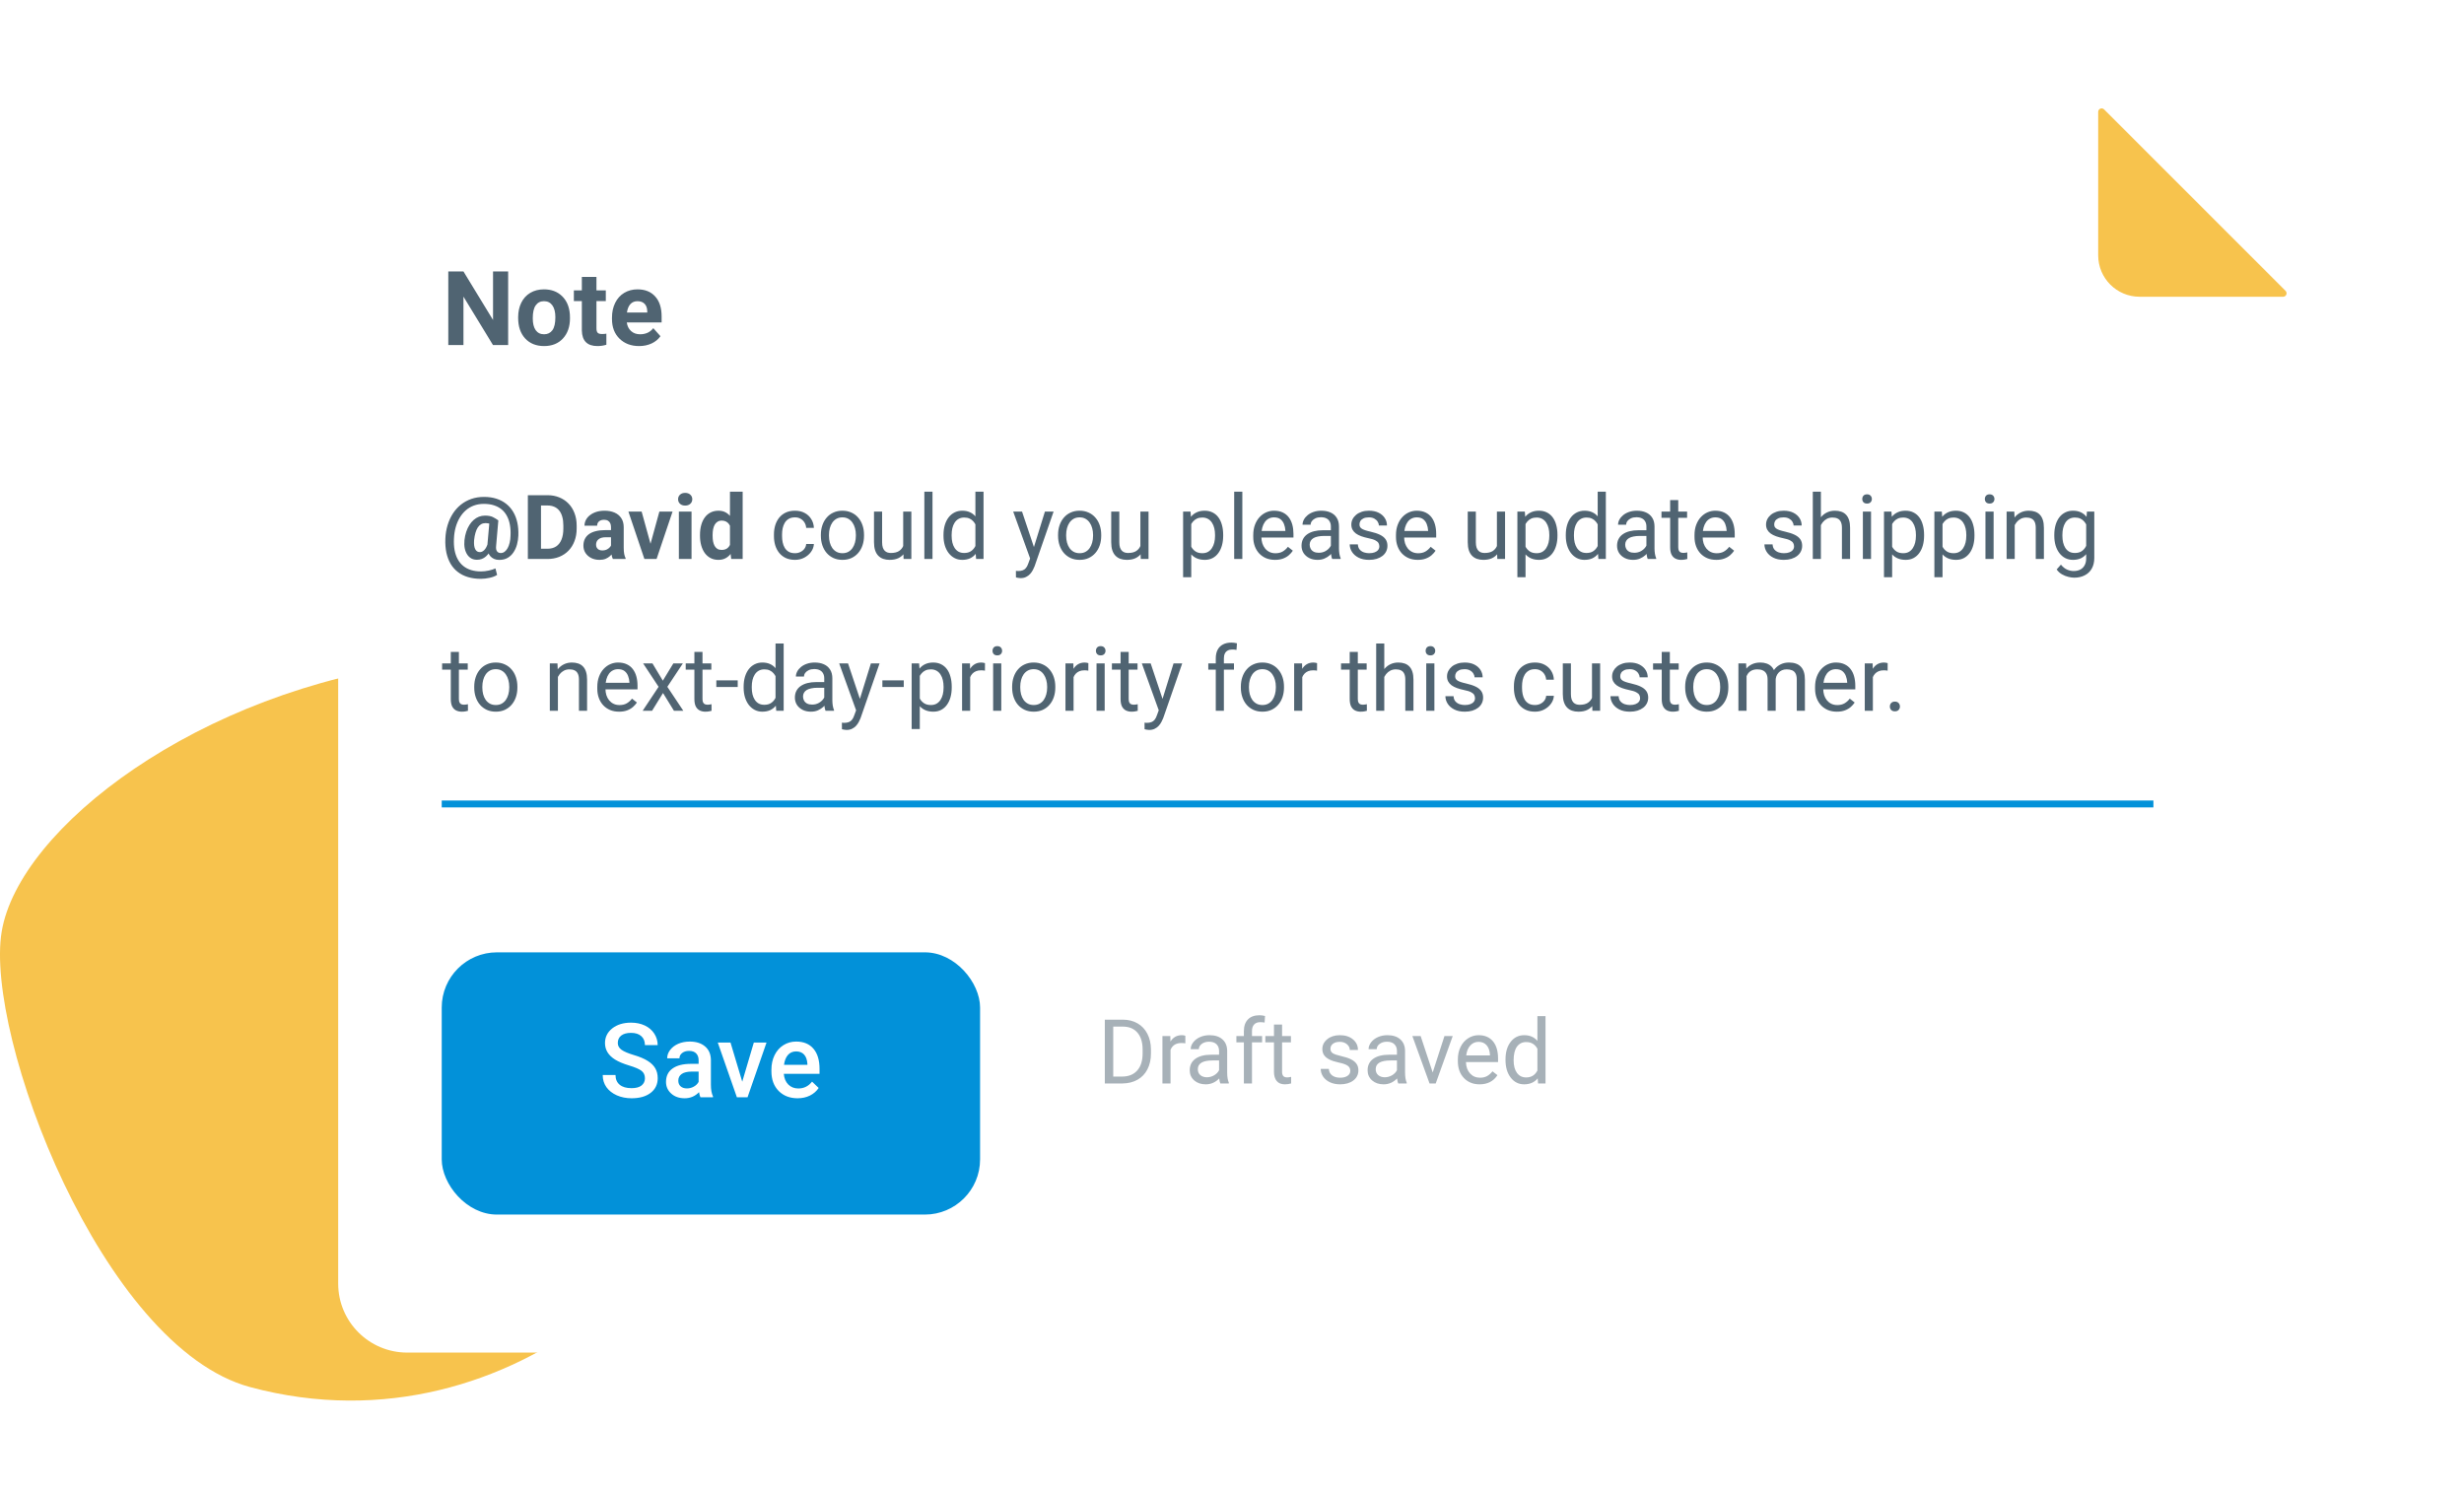
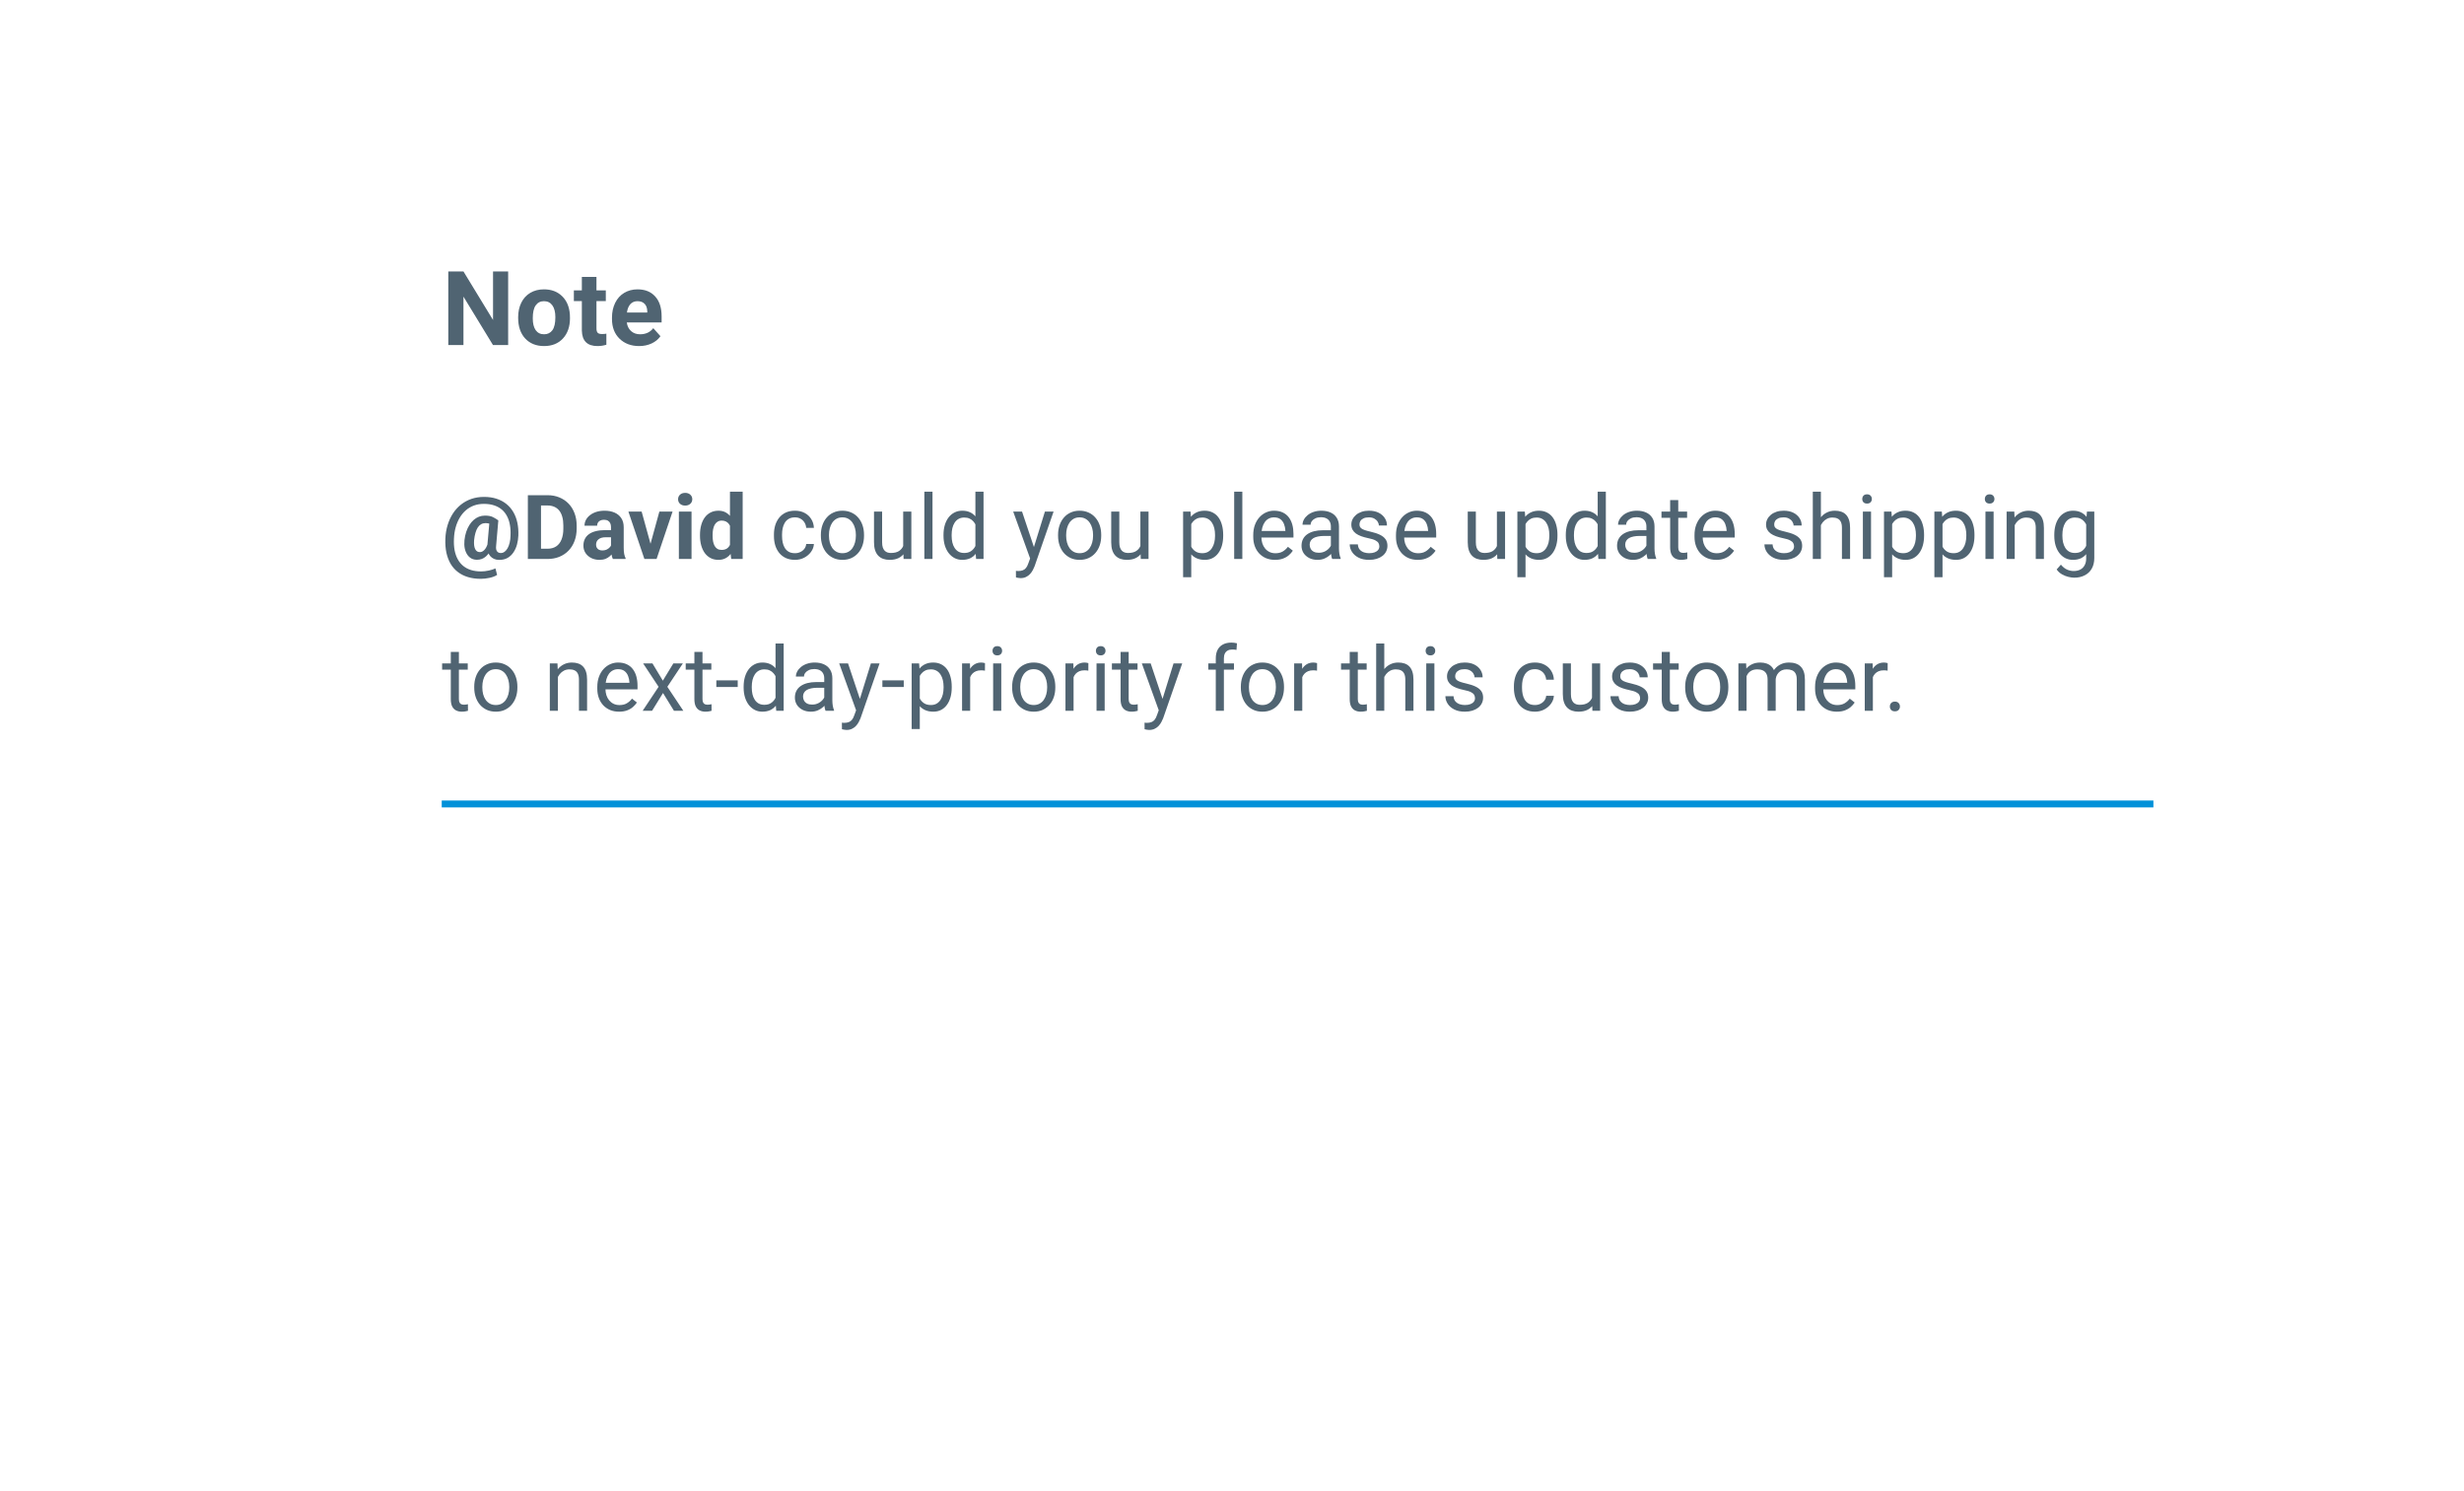
<svg xmlns="http://www.w3.org/2000/svg" width="357" height="216" viewBox="0 0 357 216" fill="none">
-   <path d="M0.244 135C2.744 120 28.744 100 61.245 96C73.078 112.667 97.745 149.1 101.744 161.5C106.744 177 75.245 211.5 36.245 201C14.745 195.212 -2.256 150 0.244 135Z" fill="#F7C34D" />
  <g filter="url(#filter0_d_1405_0)">
    <path d="M44 25C44 19.477 48.477 15 54 15H303.172C303.702 15 304.211 15.211 304.586 15.586L331.414 42.414C331.789 42.789 332 43.298 332 43.828V181C332 186.523 327.523 191 322 191H54C48.477 191 44 186.523 44 181V25Z" fill="white" />
  </g>
  <g filter="url(#filter1_d_1405_0)">
-     <rect x="64" y="134" width="78" height="38" rx="8" fill="#0291D9" />
-   </g>
+     </g>
  <path d="M93.442 156.253C93.442 155.785 93.276 155.423 92.944 155.169C92.617 154.916 92.023 154.659 91.164 154.4C90.305 154.142 89.621 153.854 89.113 153.536C88.142 152.926 87.656 152.13 87.656 151.148C87.656 150.289 88.005 149.581 88.703 149.024C89.406 148.468 90.317 148.189 91.435 148.189C92.177 148.189 92.839 148.326 93.42 148.6C94.001 148.873 94.457 149.264 94.79 149.771C95.122 150.274 95.288 150.833 95.288 151.449H93.442C93.442 150.892 93.266 150.458 92.915 150.145C92.568 149.828 92.07 149.669 91.42 149.669C90.815 149.669 90.344 149.798 90.007 150.057C89.675 150.316 89.509 150.677 89.509 151.141C89.509 151.532 89.689 151.859 90.051 152.123C90.412 152.381 91.008 152.635 91.838 152.884C92.668 153.128 93.335 153.409 93.837 153.727C94.34 154.039 94.709 154.4 94.943 154.811C95.178 155.216 95.295 155.692 95.295 156.239C95.295 157.127 94.953 157.835 94.269 158.363C93.591 158.885 92.668 159.146 91.501 159.146C90.73 159.146 90.019 159.005 89.37 158.722C88.725 158.434 88.222 158.038 87.861 157.535C87.504 157.032 87.326 156.446 87.326 155.777H89.179C89.179 156.383 89.379 156.852 89.78 157.184C90.18 157.516 90.754 157.682 91.501 157.682C92.145 157.682 92.629 157.552 92.951 157.293C93.278 157.03 93.442 156.683 93.442 156.253ZM101.484 159C101.406 158.849 101.337 158.602 101.279 158.26C100.712 158.851 100.019 159.146 99.199 159.146C98.403 159.146 97.753 158.919 97.251 158.465C96.748 158.011 96.496 157.45 96.496 156.781C96.496 155.936 96.809 155.289 97.434 154.84C98.064 154.386 98.962 154.159 100.129 154.159H101.22V153.639C101.22 153.229 101.105 152.901 100.876 152.657C100.646 152.408 100.297 152.284 99.829 152.284C99.423 152.284 99.091 152.386 98.832 152.591C98.574 152.792 98.444 153.048 98.444 153.36H96.665C96.665 152.926 96.809 152.521 97.097 152.145C97.385 151.764 97.775 151.466 98.269 151.251C98.767 151.036 99.321 150.929 99.931 150.929C100.859 150.929 101.599 151.163 102.15 151.632C102.702 152.096 102.985 152.75 103 153.595V157.169C103 157.882 103.1 158.451 103.3 158.875V159H101.484ZM99.528 157.718C99.88 157.718 100.209 157.633 100.517 157.462C100.83 157.291 101.064 157.062 101.22 156.773V155.279H100.261C99.602 155.279 99.106 155.394 98.774 155.624C98.442 155.853 98.276 156.178 98.276 156.598C98.276 156.939 98.388 157.213 98.613 157.418C98.842 157.618 99.147 157.718 99.528 157.718ZM107.541 156.744L109.218 151.075H111.057L108.31 159H106.765L103.996 151.075H105.842L107.541 156.744ZM115.561 159.146C114.433 159.146 113.518 158.792 112.814 158.084C112.116 157.372 111.767 156.424 111.767 155.243V155.023C111.767 154.232 111.918 153.526 112.221 152.906C112.529 152.281 112.958 151.795 113.51 151.449C114.062 151.102 114.677 150.929 115.356 150.929C116.435 150.929 117.268 151.273 117.854 151.961C118.444 152.65 118.74 153.624 118.74 154.884V155.602H113.562C113.615 156.256 113.833 156.773 114.213 157.154C114.599 157.535 115.083 157.726 115.664 157.726C116.479 157.726 117.143 157.396 117.656 156.737L118.615 157.652C118.298 158.126 117.873 158.495 117.341 158.758C116.813 159.017 116.22 159.146 115.561 159.146ZM115.349 152.357C114.86 152.357 114.465 152.528 114.162 152.87C113.864 153.211 113.674 153.688 113.591 154.298H116.982V154.166C116.943 153.57 116.784 153.121 116.506 152.818C116.228 152.511 115.842 152.357 115.349 152.357Z" fill="white" />
  <path d="M64 116.5H312" stroke="#0291D9" />
  <path d="M75.102 77.604C75.085 78.036 75.022 78.461 74.912 78.88C74.802 79.299 74.634 79.678 74.41 80.016C74.19 80.355 73.909 80.626 73.566 80.829C73.223 81.032 72.808 81.133 72.322 81.133C72.047 81.133 71.799 81.085 71.579 80.987C71.359 80.89 71.173 80.752 71.02 80.575C70.868 80.393 70.756 80.175 70.684 79.921C70.612 79.667 70.587 79.381 70.608 79.064L70.932 75.408H72.201L71.884 79.064C71.858 79.284 71.861 79.464 71.89 79.603C71.924 79.743 71.975 79.851 72.043 79.927C72.114 80.003 72.195 80.058 72.284 80.092C72.377 80.122 72.468 80.137 72.557 80.137C72.76 80.137 72.946 80.073 73.115 79.946C73.284 79.819 73.43 79.644 73.553 79.419C73.676 79.195 73.773 78.933 73.845 78.632C73.917 78.328 73.957 78 73.966 77.648C73.995 77.086 73.968 76.565 73.883 76.087C73.803 75.609 73.663 75.181 73.464 74.805C73.27 74.424 73.016 74.102 72.703 73.84C72.389 73.573 72.017 73.37 71.585 73.231C71.154 73.087 70.661 73.015 70.106 73.015C69.586 73.015 69.106 73.095 68.665 73.256C68.23 73.417 67.838 73.647 67.491 73.948C67.148 74.248 66.852 74.608 66.603 75.027C66.357 75.442 66.162 75.905 66.019 76.417C65.879 76.925 65.796 77.471 65.771 78.055C65.741 78.668 65.773 79.227 65.866 79.731C65.963 80.234 66.118 80.676 66.33 81.057C66.545 81.442 66.814 81.764 67.136 82.022C67.457 82.28 67.832 82.475 68.259 82.606C68.687 82.737 69.163 82.803 69.688 82.803C70.056 82.803 70.43 82.76 70.811 82.676C71.196 82.595 71.52 82.492 71.782 82.365L72.023 83.311C71.727 83.501 71.357 83.643 70.913 83.736C70.472 83.829 70.056 83.876 69.662 83.876C68.989 83.876 68.376 83.793 67.821 83.628C67.271 83.467 66.784 83.226 66.361 82.904C65.938 82.587 65.585 82.193 65.301 81.724C65.022 81.254 64.815 80.712 64.679 80.099C64.548 79.485 64.497 78.804 64.527 78.055C64.556 77.361 64.664 76.707 64.851 76.093C65.037 75.48 65.291 74.923 65.612 74.424C65.934 73.924 66.319 73.495 66.768 73.135C67.22 72.771 67.728 72.492 68.291 72.297C68.854 72.103 69.467 72.005 70.132 72.005C70.792 72.005 71.391 72.092 71.928 72.266C72.47 72.439 72.944 72.689 73.35 73.015C73.756 73.336 74.095 73.728 74.366 74.189C74.637 74.646 74.833 75.162 74.956 75.738C75.079 76.313 75.127 76.935 75.102 77.604ZM68.691 78.27C68.67 78.55 68.672 78.797 68.697 79.013C68.723 79.229 68.771 79.411 68.843 79.559C68.915 79.707 69.008 79.819 69.123 79.895C69.241 79.967 69.381 80.003 69.541 80.003C69.63 80.003 69.728 79.982 69.834 79.94C69.939 79.893 70.047 79.817 70.157 79.711C70.267 79.606 70.371 79.46 70.468 79.273C70.57 79.083 70.654 78.844 70.722 78.556L71.262 79.197C71.164 79.515 71.044 79.794 70.9 80.035C70.756 80.272 70.591 80.471 70.405 80.632C70.223 80.793 70.024 80.913 69.808 80.994C69.592 81.074 69.359 81.114 69.11 81.114C68.801 81.114 68.526 81.049 68.285 80.918C68.043 80.782 67.842 80.59 67.682 80.34C67.521 80.09 67.404 79.792 67.332 79.445C67.265 79.094 67.252 78.702 67.294 78.27C67.341 77.839 67.426 77.439 67.548 77.071C67.671 76.703 67.823 76.375 68.005 76.087C68.187 75.795 68.395 75.547 68.627 75.344C68.864 75.137 69.12 74.98 69.395 74.874C69.671 74.769 69.958 74.716 70.259 74.716C70.745 74.716 71.128 74.786 71.408 74.925C71.687 75.065 71.951 75.226 72.201 75.408L71.554 76.277C71.431 76.167 71.27 76.061 71.071 75.96C70.877 75.854 70.644 75.801 70.373 75.801C70.123 75.801 69.903 75.854 69.713 75.96C69.527 76.066 69.364 76.224 69.224 76.436C69.089 76.643 68.977 76.901 68.888 77.21C68.799 77.515 68.733 77.868 68.691 78.27ZM79.317 81H77.305L77.317 79.515H79.317C79.816 79.515 80.237 79.403 80.58 79.178C80.923 78.95 81.181 78.618 81.355 78.182C81.532 77.746 81.621 77.219 81.621 76.601V76.15C81.621 75.676 81.57 75.26 81.469 74.9C81.371 74.54 81.225 74.238 81.031 73.992C80.836 73.747 80.597 73.563 80.314 73.44C80.03 73.313 79.704 73.249 79.336 73.249H77.267V71.758H79.336C79.954 71.758 80.519 71.864 81.031 72.075C81.547 72.283 81.993 72.581 82.37 72.97C82.747 73.359 83.037 73.825 83.24 74.367C83.447 74.904 83.551 75.503 83.551 76.163V76.601C83.551 77.257 83.447 77.856 83.24 78.397C83.037 78.939 82.747 79.405 82.37 79.794C81.998 80.179 81.551 80.477 81.031 80.689C80.514 80.896 79.943 81 79.317 81ZM78.384 71.758V81H76.48V71.758H78.384ZM88.527 79.451V76.392C88.527 76.171 88.491 75.983 88.419 75.827C88.347 75.666 88.235 75.541 88.083 75.452C87.935 75.363 87.742 75.319 87.505 75.319C87.302 75.319 87.127 75.355 86.978 75.427C86.83 75.495 86.716 75.594 86.636 75.725C86.555 75.852 86.515 76.002 86.515 76.176H84.687C84.687 75.884 84.755 75.607 84.89 75.344C85.026 75.082 85.222 74.851 85.481 74.652C85.739 74.449 86.045 74.29 86.401 74.176C86.761 74.062 87.163 74.005 87.607 74.005C88.14 74.005 88.614 74.094 89.029 74.272C89.444 74.449 89.769 74.716 90.006 75.071C90.248 75.427 90.368 75.871 90.368 76.404V79.343C90.368 79.72 90.391 80.029 90.438 80.27C90.484 80.507 90.552 80.714 90.641 80.892V81H88.794C88.705 80.814 88.637 80.581 88.591 80.302C88.549 80.018 88.527 79.735 88.527 79.451ZM88.769 76.817L88.781 77.852H87.759C87.518 77.852 87.309 77.879 87.131 77.934C86.953 77.989 86.807 78.067 86.693 78.169C86.579 78.266 86.494 78.38 86.439 78.512C86.388 78.643 86.363 78.787 86.363 78.943C86.363 79.1 86.399 79.242 86.471 79.369C86.543 79.491 86.646 79.589 86.782 79.661C86.917 79.728 87.076 79.762 87.258 79.762C87.533 79.762 87.772 79.707 87.975 79.597C88.178 79.487 88.335 79.352 88.445 79.191C88.559 79.03 88.618 78.878 88.623 78.734L89.105 79.508C89.037 79.682 88.944 79.862 88.826 80.048C88.711 80.234 88.565 80.41 88.388 80.575C88.21 80.736 87.996 80.869 87.747 80.975C87.497 81.076 87.201 81.127 86.858 81.127C86.422 81.127 86.026 81.04 85.671 80.867C85.32 80.689 85.04 80.446 84.833 80.137C84.63 79.824 84.528 79.468 84.528 79.07C84.528 78.711 84.596 78.391 84.731 78.112C84.867 77.832 85.066 77.598 85.328 77.407C85.595 77.213 85.927 77.067 86.325 76.969C86.722 76.868 87.184 76.817 87.709 76.817H88.769ZM94.012 79.667L95.535 74.132H97.446L95.129 81H93.974L94.012 79.667ZM92.964 74.132L94.494 79.673L94.526 81H93.364L91.047 74.132H92.964ZM100.194 74.132V81H98.36V74.132H100.194ZM98.246 72.342C98.246 72.075 98.339 71.855 98.525 71.682C98.711 71.508 98.961 71.421 99.274 71.421C99.583 71.421 99.83 71.508 100.017 71.682C100.207 71.855 100.302 72.075 100.302 72.342C100.302 72.608 100.207 72.829 100.017 73.002C99.83 73.175 99.583 73.262 99.274 73.262C98.961 73.262 98.711 73.175 98.525 73.002C98.339 72.829 98.246 72.608 98.246 72.342ZM105.761 79.502V71.25H107.602V81H105.945L105.761 79.502ZM101.419 77.648V77.515C101.419 76.99 101.479 76.514 101.597 76.087C101.716 75.655 101.889 75.285 102.118 74.976C102.346 74.667 102.628 74.428 102.962 74.259C103.296 74.09 103.677 74.005 104.104 74.005C104.507 74.005 104.858 74.09 105.158 74.259C105.463 74.428 105.721 74.669 105.933 74.982C106.148 75.291 106.322 75.657 106.453 76.081C106.584 76.499 106.68 76.959 106.739 77.458V77.75C106.68 78.228 106.584 78.672 106.453 79.083C106.322 79.493 106.148 79.853 105.933 80.162C105.721 80.467 105.463 80.704 105.158 80.873C104.854 81.042 104.498 81.127 104.092 81.127C103.664 81.127 103.284 81.04 102.949 80.867C102.619 80.693 102.34 80.45 102.111 80.137C101.887 79.824 101.716 79.455 101.597 79.032C101.479 78.609 101.419 78.148 101.419 77.648ZM103.248 77.515V77.648C103.248 77.932 103.269 78.197 103.311 78.442C103.358 78.687 103.432 78.905 103.533 79.096C103.639 79.282 103.774 79.428 103.939 79.534C104.109 79.635 104.314 79.686 104.555 79.686C104.868 79.686 105.126 79.616 105.33 79.477C105.533 79.333 105.687 79.136 105.793 78.886C105.903 78.637 105.966 78.349 105.983 78.023V77.191C105.971 76.925 105.933 76.686 105.869 76.474C105.81 76.258 105.721 76.074 105.603 75.922C105.488 75.769 105.344 75.651 105.171 75.566C105.002 75.482 104.801 75.439 104.568 75.439C104.331 75.439 104.128 75.495 103.958 75.605C103.789 75.71 103.652 75.856 103.546 76.043C103.444 76.229 103.368 76.449 103.317 76.703C103.271 76.952 103.248 77.223 103.248 77.515ZM115.188 80.162C115.467 80.162 115.725 80.105 115.962 79.991C116.199 79.876 116.394 79.72 116.546 79.521C116.698 79.318 116.785 79.087 116.806 78.829H117.923C117.902 79.235 117.765 79.614 117.511 79.965C117.261 80.312 116.933 80.594 116.527 80.81C116.121 81.021 115.674 81.127 115.188 81.127C114.671 81.127 114.221 81.036 113.835 80.854C113.455 80.672 113.137 80.422 112.883 80.105C112.634 79.788 112.445 79.424 112.318 79.013C112.196 78.599 112.134 78.16 112.134 77.699V77.433C112.134 76.971 112.196 76.535 112.318 76.125C112.445 75.71 112.634 75.344 112.883 75.027C113.137 74.71 113.455 74.46 113.835 74.278C114.221 74.096 114.671 74.005 115.188 74.005C115.725 74.005 116.195 74.115 116.597 74.335C116.999 74.551 117.314 74.847 117.542 75.224C117.775 75.596 117.902 76.019 117.923 76.493H116.806C116.785 76.21 116.705 75.954 116.565 75.725C116.43 75.497 116.243 75.315 116.006 75.179C115.774 75.04 115.501 74.97 115.188 74.97C114.828 74.97 114.525 75.042 114.28 75.186C114.039 75.325 113.846 75.516 113.702 75.757C113.562 75.994 113.461 76.258 113.397 76.55C113.338 76.838 113.309 77.132 113.309 77.433V77.699C113.309 78 113.338 78.296 113.397 78.588C113.457 78.88 113.556 79.144 113.696 79.381C113.84 79.618 114.032 79.809 114.273 79.953C114.519 80.092 114.824 80.162 115.188 80.162ZM118.933 77.642V77.496C118.933 77.001 119.005 76.542 119.148 76.119C119.292 75.691 119.5 75.321 119.771 75.008C120.041 74.69 120.369 74.445 120.754 74.272C121.139 74.094 121.571 74.005 122.049 74.005C122.532 74.005 122.965 74.094 123.351 74.272C123.74 74.445 124.07 74.69 124.341 75.008C124.616 75.321 124.825 75.691 124.969 76.119C125.113 76.542 125.185 77.001 125.185 77.496V77.642C125.185 78.137 125.113 78.596 124.969 79.019C124.825 79.443 124.616 79.813 124.341 80.13C124.07 80.444 123.742 80.689 123.357 80.867C122.976 81.04 122.544 81.127 122.062 81.127C121.58 81.127 121.146 81.04 120.761 80.867C120.376 80.689 120.046 80.444 119.771 80.13C119.5 79.813 119.292 79.443 119.148 79.019C119.005 78.596 118.933 78.137 118.933 77.642ZM120.107 77.496V77.642C120.107 77.985 120.147 78.309 120.228 78.613C120.308 78.914 120.429 79.18 120.589 79.413C120.754 79.646 120.96 79.83 121.205 79.965C121.451 80.097 121.736 80.162 122.062 80.162C122.384 80.162 122.665 80.097 122.906 79.965C123.152 79.83 123.355 79.646 123.516 79.413C123.676 79.18 123.797 78.914 123.877 78.613C123.962 78.309 124.004 77.985 124.004 77.642V77.496C124.004 77.158 123.962 76.838 123.877 76.538C123.797 76.233 123.674 75.964 123.509 75.731C123.348 75.495 123.145 75.308 122.9 75.173C122.659 75.037 122.375 74.97 122.049 74.97C121.728 74.97 121.444 75.037 121.199 75.173C120.958 75.308 120.754 75.495 120.589 75.731C120.429 75.964 120.308 76.233 120.228 76.538C120.147 76.838 120.107 77.158 120.107 77.496ZM130.86 79.413V74.132H132.041V81H130.917L130.86 79.413ZM131.082 77.966L131.571 77.953C131.571 78.41 131.522 78.833 131.425 79.223C131.332 79.608 131.179 79.942 130.968 80.226C130.756 80.509 130.479 80.731 130.136 80.892C129.793 81.049 129.377 81.127 128.886 81.127C128.551 81.127 128.245 81.078 127.965 80.981C127.69 80.884 127.453 80.733 127.254 80.53C127.056 80.327 126.901 80.063 126.791 79.737C126.685 79.411 126.632 79.019 126.632 78.562V74.132H127.807V78.575C127.807 78.884 127.84 79.14 127.908 79.343C127.98 79.542 128.075 79.701 128.194 79.819C128.317 79.934 128.452 80.014 128.6 80.061C128.752 80.107 128.909 80.13 129.07 80.13C129.569 80.13 129.965 80.035 130.257 79.845C130.549 79.65 130.758 79.39 130.885 79.064C131.016 78.734 131.082 78.368 131.082 77.966ZM135.106 71.25V81H133.926V71.25H135.106ZM141.321 79.667V71.25H142.501V81H141.422L141.321 79.667ZM136.7 77.642V77.509C136.7 76.984 136.763 76.508 136.89 76.081C137.021 75.649 137.205 75.279 137.442 74.97C137.684 74.661 137.969 74.424 138.299 74.259C138.634 74.09 139.006 74.005 139.417 74.005C139.848 74.005 140.225 74.081 140.546 74.233C140.872 74.382 141.147 74.599 141.372 74.887C141.6 75.171 141.78 75.513 141.911 75.915C142.042 76.317 142.133 76.772 142.184 77.28V77.864C142.138 78.368 142.047 78.821 141.911 79.223C141.78 79.625 141.6 79.967 141.372 80.251C141.147 80.534 140.872 80.752 140.546 80.905C140.221 81.053 139.84 81.127 139.404 81.127C139.002 81.127 138.634 81.04 138.299 80.867C137.969 80.693 137.684 80.45 137.442 80.137C137.205 79.824 137.021 79.455 136.89 79.032C136.763 78.605 136.7 78.141 136.7 77.642ZM137.88 77.509V77.642C137.88 77.985 137.914 78.306 137.982 78.607C138.054 78.907 138.164 79.172 138.312 79.4C138.46 79.629 138.648 79.809 138.877 79.94C139.105 80.067 139.378 80.13 139.696 80.13C140.085 80.13 140.405 80.048 140.654 79.883C140.908 79.718 141.111 79.5 141.264 79.229C141.416 78.958 141.535 78.664 141.619 78.347V76.817C141.568 76.584 141.494 76.36 141.397 76.144C141.304 75.924 141.181 75.729 141.029 75.56C140.881 75.387 140.697 75.249 140.477 75.147C140.261 75.046 140.005 74.995 139.708 74.995C139.387 74.995 139.11 75.063 138.877 75.198C138.648 75.329 138.46 75.511 138.312 75.744C138.164 75.973 138.054 76.239 137.982 76.544C137.914 76.844 137.88 77.166 137.88 77.509ZM149.484 80.289L151.395 74.132H152.651L149.896 82.06C149.833 82.229 149.748 82.411 149.643 82.606C149.541 82.805 149.41 82.993 149.249 83.171C149.088 83.349 148.894 83.493 148.665 83.603C148.441 83.717 148.172 83.774 147.859 83.774C147.766 83.774 147.647 83.761 147.503 83.736C147.36 83.71 147.258 83.689 147.199 83.672L147.192 82.72C147.226 82.724 147.279 82.729 147.351 82.733C147.427 82.741 147.48 82.746 147.51 82.746C147.776 82.746 148.003 82.71 148.189 82.638C148.375 82.57 148.532 82.454 148.659 82.289C148.79 82.128 148.902 81.906 148.995 81.622L149.484 80.289ZM148.081 74.132L149.865 79.464L150.169 80.702L149.325 81.133L146.799 74.132H148.081ZM153.299 77.642V77.496C153.299 77.001 153.371 76.542 153.515 76.119C153.659 75.691 153.866 75.321 154.137 75.008C154.408 74.69 154.736 74.445 155.121 74.272C155.506 74.094 155.937 74.005 156.416 74.005C156.898 74.005 157.332 74.094 157.717 74.272C158.106 74.445 158.436 74.69 158.707 75.008C158.982 75.321 159.192 75.691 159.335 76.119C159.479 76.542 159.551 77.001 159.551 77.496V77.642C159.551 78.137 159.479 78.596 159.335 79.019C159.192 79.443 158.982 79.813 158.707 80.13C158.436 80.444 158.108 80.689 157.723 80.867C157.342 81.04 156.911 81.127 156.428 81.127C155.946 81.127 155.512 81.04 155.127 80.867C154.742 80.689 154.412 80.444 154.137 80.13C153.866 79.813 153.659 79.443 153.515 79.019C153.371 78.596 153.299 78.137 153.299 77.642ZM154.473 77.496V77.642C154.473 77.985 154.513 78.309 154.594 78.613C154.674 78.914 154.795 79.18 154.956 79.413C155.121 79.646 155.326 79.83 155.571 79.965C155.817 80.097 156.102 80.162 156.428 80.162C156.75 80.162 157.031 80.097 157.272 79.965C157.518 79.83 157.721 79.646 157.882 79.413C158.043 79.18 158.163 78.914 158.244 78.613C158.328 78.309 158.371 77.985 158.371 77.642V77.496C158.371 77.158 158.328 76.838 158.244 76.538C158.163 76.233 158.041 75.964 157.875 75.731C157.715 75.495 157.512 75.308 157.266 75.173C157.025 75.037 156.741 74.97 156.416 74.97C156.094 74.97 155.81 75.037 155.565 75.173C155.324 75.308 155.121 75.495 154.956 75.731C154.795 75.964 154.674 76.233 154.594 76.538C154.513 76.838 154.473 77.158 154.473 77.496ZM165.226 79.413V74.132H166.407V81H165.283L165.226 79.413ZM165.448 77.966L165.937 77.953C165.937 78.41 165.888 78.833 165.791 79.223C165.698 79.608 165.546 79.942 165.334 80.226C165.122 80.509 164.845 80.731 164.502 80.892C164.16 81.049 163.743 81.127 163.252 81.127C162.918 81.127 162.611 81.078 162.332 80.981C162.056 80.884 161.819 80.733 161.621 80.53C161.422 80.327 161.267 80.063 161.157 79.737C161.051 79.411 160.999 79.019 160.999 78.562V74.132H162.173V78.575C162.173 78.884 162.207 79.14 162.274 79.343C162.346 79.542 162.442 79.701 162.56 79.819C162.683 79.934 162.818 80.014 162.966 80.061C163.119 80.107 163.275 80.13 163.436 80.13C163.935 80.13 164.331 80.035 164.623 79.845C164.915 79.65 165.125 79.39 165.251 79.064C165.383 78.734 165.448 78.368 165.448 77.966ZM172.596 75.452V83.641H171.415V74.132H172.494L172.596 75.452ZM177.223 77.509V77.642C177.223 78.141 177.164 78.605 177.045 79.032C176.927 79.455 176.753 79.824 176.525 80.137C176.301 80.45 176.023 80.693 175.693 80.867C175.363 81.04 174.985 81.127 174.557 81.127C174.121 81.127 173.736 81.055 173.402 80.911C173.068 80.767 172.784 80.558 172.551 80.283C172.319 80.008 172.132 79.678 171.993 79.293C171.857 78.907 171.764 78.474 171.713 77.991V77.28C171.764 76.772 171.859 76.317 171.999 75.915C172.139 75.513 172.323 75.171 172.551 74.887C172.784 74.599 173.065 74.382 173.396 74.233C173.726 74.081 174.106 74.005 174.538 74.005C174.97 74.005 175.353 74.09 175.687 74.259C176.021 74.424 176.303 74.661 176.531 74.97C176.76 75.279 176.931 75.649 177.045 76.081C177.164 76.508 177.223 76.984 177.223 77.509ZM176.042 77.642V77.509C176.042 77.166 176.007 76.844 175.935 76.544C175.863 76.239 175.75 75.973 175.598 75.744C175.45 75.511 175.26 75.329 175.027 75.198C174.794 75.063 174.517 74.995 174.195 74.995C173.899 74.995 173.641 75.046 173.421 75.147C173.205 75.249 173.021 75.387 172.869 75.56C172.716 75.729 172.591 75.924 172.494 76.144C172.401 76.36 172.331 76.584 172.285 76.817V78.461C172.369 78.757 172.488 79.037 172.64 79.299C172.792 79.557 172.996 79.766 173.25 79.927C173.503 80.084 173.823 80.162 174.208 80.162C174.525 80.162 174.798 80.097 175.027 79.965C175.26 79.83 175.45 79.646 175.598 79.413C175.75 79.18 175.863 78.914 175.935 78.613C176.007 78.309 176.042 77.985 176.042 77.642ZM179.997 71.25V81H178.816V71.25H179.997ZM184.732 81.127C184.254 81.127 183.82 81.046 183.431 80.886C183.046 80.721 182.714 80.49 182.435 80.194C182.16 79.898 181.948 79.546 181.8 79.14C181.652 78.734 181.578 78.29 181.578 77.807V77.54C181.578 76.982 181.66 76.485 181.825 76.049C181.99 75.609 182.215 75.236 182.498 74.932C182.782 74.627 183.103 74.396 183.463 74.24C183.823 74.083 184.195 74.005 184.58 74.005C185.071 74.005 185.494 74.09 185.85 74.259C186.209 74.428 186.503 74.665 186.732 74.97C186.96 75.27 187.13 75.626 187.24 76.036C187.35 76.442 187.405 76.887 187.405 77.369V77.896H182.276V76.938H186.23V76.849C186.214 76.544 186.15 76.248 186.04 75.96C185.934 75.672 185.765 75.435 185.532 75.249C185.299 75.063 184.982 74.97 184.58 74.97C184.313 74.97 184.068 75.027 183.844 75.141C183.619 75.251 183.427 75.416 183.266 75.636C183.105 75.856 182.98 76.125 182.892 76.442C182.803 76.76 182.758 77.126 182.758 77.54V77.807C182.758 78.133 182.803 78.44 182.892 78.728C182.985 79.011 183.118 79.261 183.292 79.477C183.469 79.692 183.683 79.862 183.933 79.984C184.187 80.107 184.474 80.168 184.796 80.168C185.211 80.168 185.562 80.084 185.85 79.915C186.137 79.745 186.389 79.519 186.605 79.235L187.316 79.8C187.168 80.025 186.979 80.238 186.751 80.441C186.522 80.644 186.241 80.81 185.907 80.936C185.577 81.064 185.185 81.127 184.732 81.127ZM192.826 79.826V76.29C192.826 76.019 192.771 75.784 192.661 75.585C192.555 75.382 192.394 75.226 192.178 75.116C191.962 75.006 191.696 74.951 191.378 74.951C191.082 74.951 190.822 75.001 190.598 75.103C190.378 75.205 190.204 75.338 190.077 75.503C189.954 75.668 189.893 75.846 189.893 76.036H188.719C188.719 75.791 188.782 75.547 188.909 75.306C189.036 75.065 189.218 74.847 189.455 74.652C189.696 74.454 189.984 74.297 190.318 74.183C190.657 74.064 191.034 74.005 191.448 74.005C191.948 74.005 192.388 74.09 192.769 74.259C193.154 74.428 193.454 74.684 193.67 75.027C193.89 75.365 194 75.791 194 76.303V79.502C194 79.731 194.019 79.974 194.057 80.232C194.099 80.49 194.161 80.712 194.241 80.898V81H193.016C192.957 80.865 192.91 80.685 192.876 80.46C192.843 80.232 192.826 80.02 192.826 79.826ZM193.029 76.836L193.042 77.661H191.854C191.52 77.661 191.222 77.689 190.959 77.744C190.697 77.794 190.477 77.873 190.299 77.978C190.122 78.084 189.986 78.218 189.893 78.378C189.8 78.535 189.753 78.719 189.753 78.931C189.753 79.147 189.802 79.343 189.899 79.521C189.997 79.699 190.143 79.841 190.337 79.946C190.536 80.048 190.78 80.099 191.067 80.099C191.427 80.099 191.744 80.022 192.02 79.87C192.295 79.718 192.513 79.532 192.673 79.311C192.838 79.091 192.927 78.878 192.94 78.67L193.441 79.235C193.412 79.413 193.331 79.61 193.2 79.826C193.069 80.041 192.893 80.249 192.673 80.448C192.458 80.642 192.199 80.805 191.899 80.936C191.603 81.064 191.268 81.127 190.896 81.127C190.431 81.127 190.022 81.036 189.671 80.854C189.324 80.672 189.053 80.429 188.858 80.124C188.668 79.815 188.573 79.47 188.573 79.089C188.573 78.721 188.645 78.397 188.789 78.118C188.932 77.835 189.14 77.6 189.411 77.414C189.681 77.223 190.007 77.079 190.388 76.982C190.769 76.885 191.194 76.836 191.664 76.836H193.029ZM199.846 79.178C199.846 79.009 199.808 78.852 199.732 78.709C199.66 78.56 199.51 78.427 199.281 78.309C199.057 78.186 198.718 78.08 198.266 77.991C197.885 77.911 197.54 77.816 197.231 77.706C196.926 77.596 196.666 77.462 196.45 77.306C196.239 77.149 196.076 76.965 195.961 76.753C195.847 76.542 195.79 76.294 195.79 76.011C195.79 75.74 195.849 75.484 195.968 75.243C196.09 75.001 196.262 74.788 196.482 74.602C196.706 74.415 196.975 74.269 197.288 74.164C197.601 74.058 197.95 74.005 198.335 74.005C198.886 74.005 199.355 74.102 199.745 74.297C200.134 74.492 200.432 74.752 200.64 75.078C200.847 75.399 200.951 75.757 200.951 76.15H199.776C199.776 75.96 199.719 75.776 199.605 75.598C199.495 75.416 199.332 75.266 199.116 75.147C198.905 75.029 198.644 74.97 198.335 74.97C198.01 74.97 197.745 75.02 197.542 75.122C197.343 75.219 197.197 75.344 197.104 75.497C197.015 75.649 196.971 75.81 196.971 75.979C196.971 76.106 196.992 76.22 197.034 76.322C197.081 76.419 197.161 76.51 197.275 76.595C197.39 76.675 197.55 76.751 197.758 76.823C197.965 76.895 198.23 76.967 198.551 77.039C199.114 77.166 199.577 77.318 199.941 77.496C200.305 77.674 200.576 77.892 200.754 78.15C200.932 78.408 201.021 78.721 201.021 79.089C201.021 79.39 200.957 79.665 200.83 79.915C200.707 80.164 200.528 80.38 200.291 80.562C200.058 80.74 199.778 80.879 199.453 80.981C199.131 81.078 198.769 81.127 198.367 81.127C197.762 81.127 197.25 81.019 196.831 80.803C196.412 80.587 196.095 80.308 195.879 79.965C195.663 79.623 195.555 79.261 195.555 78.88H196.736C196.753 79.201 196.846 79.457 197.015 79.648C197.184 79.834 197.392 79.967 197.637 80.048C197.883 80.124 198.126 80.162 198.367 80.162C198.689 80.162 198.958 80.12 199.173 80.035C199.393 79.951 199.561 79.834 199.675 79.686C199.789 79.538 199.846 79.369 199.846 79.178ZM205.413 81.127C204.935 81.127 204.501 81.046 204.112 80.886C203.727 80.721 203.395 80.49 203.115 80.194C202.84 79.898 202.629 79.546 202.48 79.14C202.332 78.734 202.258 78.29 202.258 77.807V77.54C202.258 76.982 202.341 76.485 202.506 76.049C202.671 75.609 202.895 75.236 203.179 74.932C203.462 74.627 203.784 74.396 204.144 74.24C204.503 74.083 204.876 74.005 205.261 74.005C205.752 74.005 206.175 74.09 206.53 74.259C206.89 74.428 207.184 74.665 207.413 74.97C207.641 75.27 207.81 75.626 207.92 76.036C208.03 76.442 208.085 76.887 208.085 77.369V77.896H202.957V76.938H206.911V76.849C206.894 76.544 206.831 76.248 206.721 75.96C206.615 75.672 206.446 75.435 206.213 75.249C205.98 75.063 205.663 74.97 205.261 74.97C204.994 74.97 204.749 75.027 204.524 75.141C204.3 75.251 204.108 75.416 203.947 75.636C203.786 75.856 203.661 76.125 203.572 76.442C203.483 76.76 203.439 77.126 203.439 77.54V77.807C203.439 78.133 203.483 78.44 203.572 78.728C203.665 79.011 203.799 79.261 203.972 79.477C204.15 79.692 204.364 79.862 204.613 79.984C204.867 80.107 205.155 80.168 205.477 80.168C205.891 80.168 206.243 80.084 206.53 79.915C206.818 79.745 207.07 79.519 207.286 79.235L207.997 79.8C207.848 80.025 207.66 80.238 207.432 80.441C207.203 80.644 206.922 80.81 206.587 80.936C206.257 81.064 205.866 81.127 205.413 81.127ZM216.883 79.413V74.132H218.064V81H216.94L216.883 79.413ZM217.105 77.966L217.594 77.953C217.594 78.41 217.546 78.833 217.448 79.223C217.355 79.608 217.203 79.942 216.991 80.226C216.78 80.509 216.502 80.731 216.16 80.892C215.817 81.049 215.4 81.127 214.909 81.127C214.575 81.127 214.268 81.078 213.989 80.981C213.714 80.884 213.477 80.733 213.278 80.53C213.079 80.327 212.924 80.063 212.814 79.737C212.709 79.411 212.656 79.019 212.656 78.562V74.132H213.83V78.575C213.83 78.884 213.864 79.14 213.932 79.343C214.004 79.542 214.099 79.701 214.217 79.819C214.34 79.934 214.475 80.014 214.624 80.061C214.776 80.107 214.932 80.13 215.093 80.13C215.593 80.13 215.988 80.035 216.28 79.845C216.572 79.65 216.782 79.39 216.909 79.064C217.04 78.734 217.105 78.368 217.105 77.966ZM221.028 75.452V83.641H219.848V74.132H220.927L221.028 75.452ZM225.656 77.509V77.642C225.656 78.141 225.597 78.605 225.478 79.032C225.36 79.455 225.186 79.824 224.958 80.137C224.733 80.45 224.456 80.693 224.126 80.867C223.796 81.04 223.417 81.127 222.99 81.127C222.554 81.127 222.169 81.055 221.834 80.911C221.5 80.767 221.217 80.558 220.984 80.283C220.751 80.008 220.565 79.678 220.425 79.293C220.29 78.907 220.197 78.474 220.146 77.991V77.28C220.197 76.772 220.292 76.317 220.432 75.915C220.571 75.513 220.755 75.171 220.984 74.887C221.217 74.599 221.498 74.382 221.828 74.233C222.158 74.081 222.539 74.005 222.971 74.005C223.402 74.005 223.785 74.09 224.12 74.259C224.454 74.424 224.735 74.661 224.964 74.97C225.192 75.279 225.364 75.649 225.478 76.081C225.597 76.508 225.656 76.984 225.656 77.509ZM224.475 77.642V77.509C224.475 77.166 224.439 76.844 224.367 76.544C224.295 76.239 224.183 75.973 224.031 75.744C223.883 75.511 223.692 75.329 223.459 75.198C223.227 75.063 222.95 74.995 222.628 74.995C222.332 74.995 222.074 75.046 221.854 75.147C221.638 75.249 221.454 75.387 221.301 75.56C221.149 75.729 221.024 75.924 220.927 76.144C220.834 76.36 220.764 76.584 220.717 76.817V78.461C220.802 78.757 220.92 79.037 221.073 79.299C221.225 79.557 221.428 79.766 221.682 79.927C221.936 80.084 222.256 80.162 222.641 80.162C222.958 80.162 223.231 80.097 223.459 79.965C223.692 79.83 223.883 79.646 224.031 79.413C224.183 79.18 224.295 78.914 224.367 78.613C224.439 78.309 224.475 77.985 224.475 77.642ZM231.483 79.667V71.25H232.664V81H231.584L231.483 79.667ZM226.862 77.642V77.509C226.862 76.984 226.925 76.508 227.052 76.081C227.183 75.649 227.368 75.279 227.604 74.97C227.846 74.661 228.131 74.424 228.461 74.259C228.796 74.09 229.168 74.005 229.579 74.005C230.01 74.005 230.387 74.081 230.708 74.233C231.034 74.382 231.309 74.599 231.534 74.887C231.762 75.171 231.942 75.513 232.073 75.915C232.204 76.317 232.295 76.772 232.346 77.28V77.864C232.3 78.368 232.209 78.821 232.073 79.223C231.942 79.625 231.762 79.967 231.534 80.251C231.309 80.534 231.034 80.752 230.708 80.905C230.383 81.053 230.002 81.127 229.566 81.127C229.164 81.127 228.796 81.04 228.461 80.867C228.131 80.693 227.846 80.45 227.604 80.137C227.368 79.824 227.183 79.455 227.052 79.032C226.925 78.605 226.862 78.141 226.862 77.642ZM228.042 77.509V77.642C228.042 77.985 228.076 78.306 228.144 78.607C228.216 78.907 228.326 79.172 228.474 79.4C228.622 79.629 228.811 79.809 229.039 79.94C229.268 80.067 229.541 80.13 229.858 80.13C230.247 80.13 230.567 80.048 230.816 79.883C231.07 79.718 231.273 79.5 231.426 79.229C231.578 78.958 231.697 78.664 231.781 78.347V76.817C231.73 76.584 231.656 76.36 231.559 76.144C231.466 75.924 231.343 75.729 231.191 75.56C231.043 75.387 230.859 75.249 230.639 75.147C230.423 75.046 230.167 74.995 229.871 74.995C229.549 74.995 229.272 75.063 229.039 75.198C228.811 75.329 228.622 75.511 228.474 75.744C228.326 75.973 228.216 76.239 228.144 76.544C228.076 76.844 228.042 77.166 228.042 77.509ZM238.542 79.826V76.29C238.542 76.019 238.486 75.784 238.376 75.585C238.271 75.382 238.11 75.226 237.894 75.116C237.678 75.006 237.412 74.951 237.094 74.951C236.798 74.951 236.538 75.001 236.313 75.103C236.093 75.205 235.92 75.338 235.793 75.503C235.67 75.668 235.609 75.846 235.609 76.036H234.435C234.435 75.791 234.498 75.547 234.625 75.306C234.752 75.065 234.934 74.847 235.171 74.652C235.412 74.454 235.7 74.297 236.034 74.183C236.373 74.064 236.749 74.005 237.164 74.005C237.663 74.005 238.104 74.09 238.484 74.259C238.869 74.428 239.17 74.684 239.386 75.027C239.606 75.365 239.716 75.791 239.716 76.303V79.502C239.716 79.731 239.735 79.974 239.773 80.232C239.815 80.49 239.877 80.712 239.957 80.898V81H238.732C238.673 80.865 238.626 80.685 238.592 80.46C238.558 80.232 238.542 80.02 238.542 79.826ZM238.745 76.836L238.757 77.661H237.57C237.236 77.661 236.938 77.689 236.675 77.744C236.413 77.794 236.193 77.873 236.015 77.978C235.837 78.084 235.702 78.218 235.609 78.378C235.516 78.535 235.469 78.719 235.469 78.931C235.469 79.147 235.518 79.343 235.615 79.521C235.713 79.699 235.859 79.841 236.053 79.946C236.252 80.048 236.495 80.099 236.783 80.099C237.143 80.099 237.46 80.022 237.735 79.87C238.01 79.718 238.228 79.532 238.389 79.311C238.554 79.091 238.643 78.878 238.656 78.67L239.157 79.235C239.128 79.413 239.047 79.61 238.916 79.826C238.785 80.041 238.609 80.249 238.389 80.448C238.173 80.642 237.915 80.805 237.615 80.936C237.319 81.064 236.984 81.127 236.612 81.127C236.146 81.127 235.738 81.036 235.387 80.854C235.04 80.672 234.769 80.429 234.574 80.124C234.384 79.815 234.289 79.47 234.289 79.089C234.289 78.721 234.361 78.397 234.504 78.118C234.648 77.835 234.856 77.6 235.126 77.414C235.397 77.223 235.723 77.079 236.104 76.982C236.485 76.885 236.91 76.836 237.38 76.836H238.745ZM244.438 74.132V75.033H240.725V74.132H244.438ZM241.982 72.462H243.156V79.299C243.156 79.532 243.192 79.707 243.264 79.826C243.336 79.944 243.429 80.022 243.543 80.061C243.658 80.099 243.78 80.118 243.912 80.118C244.009 80.118 244.111 80.109 244.216 80.092C244.326 80.071 244.409 80.054 244.464 80.041L244.47 81C244.377 81.03 244.254 81.057 244.102 81.082C243.954 81.112 243.774 81.127 243.562 81.127C243.275 81.127 243.01 81.07 242.769 80.956C242.528 80.841 242.335 80.651 242.191 80.384C242.052 80.113 241.982 79.749 241.982 79.293V72.462ZM248.666 81.127C248.188 81.127 247.754 81.046 247.365 80.886C246.98 80.721 246.647 80.49 246.368 80.194C246.093 79.898 245.882 79.546 245.733 79.14C245.585 78.734 245.511 78.29 245.511 77.807V77.54C245.511 76.982 245.594 76.485 245.759 76.049C245.924 75.609 246.148 75.236 246.432 74.932C246.715 74.627 247.037 74.396 247.396 74.24C247.756 74.083 248.129 74.005 248.514 74.005C249.005 74.005 249.428 74.09 249.783 74.259C250.143 74.428 250.437 74.665 250.666 74.97C250.894 75.27 251.063 75.626 251.173 76.036C251.283 76.442 251.338 76.887 251.338 77.369V77.896H246.209V76.938H250.164V76.849C250.147 76.544 250.084 76.248 249.974 75.96C249.868 75.672 249.699 75.435 249.466 75.249C249.233 75.063 248.916 74.97 248.514 74.97C248.247 74.97 248.002 75.027 247.777 75.141C247.553 75.251 247.361 75.416 247.2 75.636C247.039 75.856 246.914 76.125 246.825 76.442C246.736 76.76 246.692 77.126 246.692 77.54V77.807C246.692 78.133 246.736 78.44 246.825 78.728C246.918 79.011 247.052 79.261 247.225 79.477C247.403 79.692 247.617 79.862 247.866 79.984C248.12 80.107 248.408 80.168 248.729 80.168C249.144 80.168 249.495 80.084 249.783 79.915C250.071 79.745 250.323 79.519 250.539 79.235L251.25 79.8C251.101 80.025 250.913 80.238 250.685 80.441C250.456 80.644 250.175 80.81 249.84 80.936C249.51 81.064 249.119 81.127 248.666 81.127ZM259.933 79.178C259.933 79.009 259.895 78.852 259.819 78.709C259.747 78.56 259.597 78.427 259.368 78.309C259.144 78.186 258.805 78.08 258.353 77.991C257.972 77.911 257.627 77.816 257.318 77.706C257.013 77.596 256.753 77.462 256.537 77.306C256.326 77.149 256.163 76.965 256.048 76.753C255.934 76.542 255.877 76.294 255.877 76.011C255.877 75.74 255.936 75.484 256.055 75.243C256.177 75.001 256.349 74.788 256.569 74.602C256.793 74.415 257.062 74.269 257.375 74.164C257.688 74.058 258.037 74.005 258.422 74.005C258.972 74.005 259.442 74.102 259.832 74.297C260.221 74.492 260.519 74.752 260.727 75.078C260.934 75.399 261.038 75.757 261.038 76.15H259.863C259.863 75.96 259.806 75.776 259.692 75.598C259.582 75.416 259.419 75.266 259.203 75.147C258.992 75.029 258.731 74.97 258.422 74.97C258.097 74.97 257.832 75.02 257.629 75.122C257.43 75.219 257.284 75.344 257.191 75.497C257.102 75.649 257.058 75.81 257.058 75.979C257.058 76.106 257.079 76.22 257.121 76.322C257.168 76.419 257.248 76.51 257.362 76.595C257.477 76.675 257.637 76.751 257.845 76.823C258.052 76.895 258.317 76.967 258.638 77.039C259.201 77.166 259.664 77.318 260.028 77.496C260.392 77.674 260.663 77.892 260.841 78.15C261.019 78.408 261.107 78.721 261.107 79.089C261.107 79.39 261.044 79.665 260.917 79.915C260.794 80.164 260.614 80.38 260.377 80.562C260.145 80.74 259.865 80.879 259.54 80.981C259.218 81.078 258.856 81.127 258.454 81.127C257.849 81.127 257.337 81.019 256.918 80.803C256.499 80.587 256.182 80.308 255.966 79.965C255.75 79.623 255.642 79.261 255.642 78.88H256.823C256.84 79.201 256.933 79.457 257.102 79.648C257.271 79.834 257.479 79.967 257.724 80.048C257.97 80.124 258.213 80.162 258.454 80.162C258.776 80.162 259.044 80.12 259.26 80.035C259.48 79.951 259.647 79.834 259.762 79.686C259.876 79.538 259.933 79.369 259.933 79.178ZM263.824 71.25V81H262.65V71.25H263.824ZM263.545 77.306L263.056 77.287C263.06 76.817 263.13 76.383 263.266 75.985C263.401 75.583 263.591 75.234 263.837 74.938C264.082 74.642 264.374 74.413 264.713 74.252C265.056 74.087 265.434 74.005 265.849 74.005C266.188 74.005 266.492 74.051 266.763 74.144C267.034 74.233 267.265 74.377 267.455 74.576C267.65 74.775 267.798 75.033 267.899 75.351C268.001 75.664 268.052 76.047 268.052 76.499V81H266.871V76.487C266.871 76.127 266.818 75.839 266.712 75.624C266.607 75.403 266.452 75.245 266.249 75.147C266.046 75.046 265.796 74.995 265.5 74.995C265.208 74.995 264.941 75.056 264.7 75.179C264.463 75.302 264.258 75.471 264.084 75.687C263.915 75.903 263.782 76.15 263.685 76.43C263.591 76.705 263.545 76.997 263.545 77.306ZM271.086 74.132V81H269.905V74.132H271.086ZM269.816 72.31C269.816 72.12 269.874 71.959 269.988 71.828C270.106 71.697 270.28 71.631 270.508 71.631C270.733 71.631 270.904 71.697 271.022 71.828C271.145 71.959 271.207 72.12 271.207 72.31C271.207 72.492 271.145 72.649 271.022 72.78C270.904 72.907 270.733 72.97 270.508 72.97C270.28 72.97 270.106 72.907 269.988 72.78C269.874 72.649 269.816 72.492 269.816 72.31ZM274.146 75.452V83.641H272.965V74.132H274.044L274.146 75.452ZM278.773 77.509V77.642C278.773 78.141 278.714 78.605 278.595 79.032C278.477 79.455 278.303 79.824 278.075 80.137C277.85 80.45 277.573 80.693 277.243 80.867C276.913 81.04 276.534 81.127 276.107 81.127C275.671 81.127 275.286 81.055 274.952 80.911C274.617 80.767 274.334 80.558 274.101 80.283C273.868 80.008 273.682 79.678 273.542 79.293C273.407 78.907 273.314 78.474 273.263 77.991V77.28C273.314 76.772 273.409 76.317 273.549 75.915C273.688 75.513 273.873 75.171 274.101 74.887C274.334 74.599 274.615 74.382 274.945 74.233C275.275 74.081 275.656 74.005 276.088 74.005C276.52 74.005 276.903 74.09 277.237 74.259C277.571 74.424 277.853 74.661 278.081 74.97C278.31 75.279 278.481 75.649 278.595 76.081C278.714 76.508 278.773 76.984 278.773 77.509ZM277.592 77.642V77.509C277.592 77.166 277.556 76.844 277.484 76.544C277.412 76.239 277.3 75.973 277.148 75.744C277 75.511 276.809 75.329 276.577 75.198C276.344 75.063 276.067 74.995 275.745 74.995C275.449 74.995 275.191 75.046 274.971 75.147C274.755 75.249 274.571 75.387 274.418 75.56C274.266 75.729 274.141 75.924 274.044 76.144C273.951 76.36 273.881 76.584 273.834 76.817V78.461C273.919 78.757 274.038 79.037 274.19 79.299C274.342 79.557 274.545 79.766 274.799 79.927C275.053 80.084 275.373 80.162 275.758 80.162C276.075 80.162 276.348 80.097 276.577 79.965C276.809 79.83 277 79.646 277.148 79.413C277.3 79.18 277.412 78.914 277.484 78.613C277.556 78.309 277.592 77.985 277.592 77.642ZM281.445 75.452V83.641H280.265V74.132H281.344L281.445 75.452ZM286.073 77.509V77.642C286.073 78.141 286.014 78.605 285.895 79.032C285.777 79.455 285.603 79.824 285.375 80.137C285.15 80.45 284.873 80.693 284.543 80.867C284.213 81.04 283.834 81.127 283.407 81.127C282.971 81.127 282.586 81.055 282.251 80.911C281.917 80.767 281.634 80.558 281.401 80.283C281.168 80.008 280.982 79.678 280.842 79.293C280.707 78.907 280.614 78.474 280.563 77.991V77.28C280.614 76.772 280.709 76.317 280.849 75.915C280.988 75.513 281.172 75.171 281.401 74.887C281.634 74.599 281.915 74.382 282.245 74.233C282.575 74.081 282.956 74.005 283.388 74.005C283.819 74.005 284.202 74.09 284.537 74.259C284.871 74.424 285.152 74.661 285.381 74.97C285.609 75.279 285.781 75.649 285.895 76.081C286.014 76.508 286.073 76.984 286.073 77.509ZM284.892 77.642V77.509C284.892 77.166 284.856 76.844 284.784 76.544C284.712 76.239 284.6 75.973 284.448 75.744C284.3 75.511 284.109 75.329 283.876 75.198C283.644 75.063 283.367 74.995 283.045 74.995C282.749 74.995 282.491 75.046 282.271 75.147C282.055 75.249 281.871 75.387 281.718 75.56C281.566 75.729 281.441 75.924 281.344 76.144C281.251 76.36 281.181 76.584 281.134 76.817V78.461C281.219 78.757 281.337 79.037 281.49 79.299C281.642 79.557 281.845 79.766 282.099 79.927C282.353 80.084 282.673 80.162 283.058 80.162C283.375 80.162 283.648 80.097 283.876 79.965C284.109 79.83 284.3 79.646 284.448 79.413C284.6 79.18 284.712 78.914 284.784 78.613C284.856 78.309 284.892 77.985 284.892 77.642ZM288.847 74.132V81H287.666V74.132H288.847ZM287.577 72.31C287.577 72.12 287.634 71.959 287.749 71.828C287.867 71.697 288.041 71.631 288.269 71.631C288.493 71.631 288.665 71.697 288.783 71.828C288.906 71.959 288.967 72.12 288.967 72.31C288.967 72.492 288.906 72.649 288.783 72.78C288.665 72.907 288.493 72.97 288.269 72.97C288.041 72.97 287.867 72.907 287.749 72.78C287.634 72.649 287.577 72.492 287.577 72.31ZM291.906 75.598V81H290.732V74.132H291.843L291.906 75.598ZM291.627 77.306L291.138 77.287C291.142 76.817 291.212 76.383 291.348 75.985C291.483 75.583 291.674 75.234 291.919 74.938C292.164 74.642 292.456 74.413 292.795 74.252C293.138 74.087 293.516 74.005 293.931 74.005C294.27 74.005 294.574 74.051 294.845 74.144C295.116 74.233 295.347 74.377 295.537 74.576C295.732 74.775 295.88 75.033 295.981 75.351C296.083 75.664 296.134 76.047 296.134 76.499V81H294.953V76.487C294.953 76.127 294.9 75.839 294.794 75.624C294.689 75.403 294.534 75.245 294.331 75.147C294.128 75.046 293.878 74.995 293.582 74.995C293.29 74.995 293.023 75.056 292.782 75.179C292.545 75.302 292.34 75.471 292.167 75.687C291.997 75.903 291.864 76.15 291.767 76.43C291.674 76.705 291.627 76.997 291.627 77.306ZM302.367 74.132H303.434V80.854C303.434 81.459 303.311 81.975 303.065 82.403C302.82 82.83 302.477 83.154 302.037 83.374C301.601 83.598 301.098 83.71 300.526 83.71C300.289 83.71 300.01 83.672 299.688 83.596C299.371 83.524 299.058 83.399 298.749 83.222C298.444 83.048 298.188 82.813 297.981 82.517L298.597 81.819C298.884 82.166 299.185 82.407 299.498 82.543C299.815 82.678 300.129 82.746 300.438 82.746C300.81 82.746 301.132 82.676 301.402 82.536C301.673 82.397 301.883 82.189 302.031 81.914C302.183 81.643 302.259 81.309 302.259 80.911V75.643L302.367 74.132ZM297.638 77.642V77.509C297.638 76.984 297.7 76.508 297.822 76.081C297.949 75.649 298.129 75.279 298.362 74.97C298.599 74.661 298.884 74.424 299.219 74.259C299.553 74.09 299.93 74.005 300.349 74.005C300.78 74.005 301.157 74.081 301.479 74.233C301.804 74.382 302.079 74.599 302.304 74.887C302.532 75.171 302.712 75.513 302.843 75.915C302.974 76.317 303.065 76.772 303.116 77.28V77.864C303.07 78.368 302.979 78.821 302.843 79.223C302.712 79.625 302.532 79.967 302.304 80.251C302.079 80.534 301.804 80.752 301.479 80.905C301.153 81.053 300.772 81.127 300.336 81.127C299.925 81.127 299.553 81.04 299.219 80.867C298.889 80.693 298.605 80.45 298.368 80.137C298.131 79.824 297.949 79.455 297.822 79.032C297.7 78.605 297.638 78.141 297.638 77.642ZM298.812 77.509V77.642C298.812 77.985 298.846 78.306 298.914 78.607C298.986 78.907 299.094 79.172 299.238 79.4C299.386 79.629 299.574 79.809 299.803 79.94C300.031 80.067 300.304 80.13 300.622 80.13C301.011 80.13 301.333 80.048 301.586 79.883C301.84 79.718 302.041 79.5 302.189 79.229C302.342 78.958 302.46 78.664 302.545 78.347V76.817C302.498 76.584 302.426 76.36 302.329 76.144C302.236 75.924 302.113 75.729 301.961 75.56C301.813 75.387 301.629 75.249 301.409 75.147C301.189 75.046 300.931 74.995 300.634 74.995C300.313 74.995 300.035 75.063 299.803 75.198C299.574 75.329 299.386 75.511 299.238 75.744C299.094 75.973 298.986 76.239 298.914 76.544C298.846 76.844 298.812 77.166 298.812 77.509ZM67.77 96.132V97.033H64.057V96.132H67.77ZM65.314 94.462H66.488V101.299C66.488 101.532 66.524 101.707 66.596 101.826C66.668 101.944 66.761 102.022 66.876 102.061C66.99 102.099 67.112 102.118 67.244 102.118C67.341 102.118 67.442 102.109 67.548 102.092C67.658 102.071 67.741 102.054 67.796 102.042L67.802 103C67.709 103.03 67.586 103.057 67.434 103.083C67.286 103.112 67.106 103.127 66.894 103.127C66.607 103.127 66.342 103.07 66.101 102.956C65.86 102.841 65.667 102.651 65.523 102.384C65.384 102.113 65.314 101.75 65.314 101.292V94.462ZM68.71 99.642V99.496C68.71 99.001 68.782 98.542 68.926 98.119C69.07 97.691 69.277 97.321 69.548 97.008C69.819 96.69 70.147 96.445 70.532 96.272C70.917 96.094 71.349 96.005 71.827 96.005C72.309 96.005 72.743 96.094 73.128 96.272C73.517 96.445 73.847 96.69 74.118 97.008C74.393 97.321 74.603 97.691 74.747 98.119C74.891 98.542 74.962 99.001 74.962 99.496V99.642C74.962 100.137 74.891 100.596 74.747 101.02C74.603 101.443 74.393 101.813 74.118 102.13C73.847 102.444 73.519 102.689 73.134 102.867C72.753 103.04 72.322 103.127 71.839 103.127C71.357 103.127 70.923 103.04 70.538 102.867C70.153 102.689 69.823 102.444 69.548 102.13C69.277 101.813 69.07 101.443 68.926 101.02C68.782 100.596 68.71 100.137 68.71 99.642ZM69.884 99.496V99.642C69.884 99.985 69.924 100.309 70.005 100.613C70.085 100.914 70.206 101.18 70.367 101.413C70.532 101.646 70.737 101.83 70.982 101.965C71.228 102.097 71.513 102.162 71.839 102.162C72.161 102.162 72.442 102.097 72.684 101.965C72.929 101.83 73.132 101.646 73.293 101.413C73.454 101.18 73.574 100.914 73.655 100.613C73.739 100.309 73.782 99.985 73.782 99.642V99.496C73.782 99.158 73.739 98.838 73.655 98.538C73.574 98.233 73.452 97.964 73.287 97.731C73.126 97.495 72.923 97.308 72.677 97.173C72.436 97.037 72.153 96.97 71.827 96.97C71.505 96.97 71.222 97.037 70.976 97.173C70.735 97.308 70.532 97.495 70.367 97.731C70.206 97.964 70.085 98.233 70.005 98.538C69.924 98.838 69.884 99.158 69.884 99.496ZM80.834 97.598V103H79.66V96.132H80.77L80.834 97.598ZM80.555 99.306L80.066 99.287C80.07 98.817 80.14 98.383 80.275 97.985C80.411 97.583 80.601 97.234 80.847 96.938C81.092 96.642 81.384 96.413 81.723 96.252C82.065 96.087 82.444 96.005 82.859 96.005C83.197 96.005 83.502 96.051 83.773 96.144C84.044 96.233 84.274 96.377 84.465 96.576C84.659 96.775 84.808 97.033 84.909 97.351C85.011 97.664 85.061 98.047 85.061 98.499V103H83.881V98.487C83.881 98.127 83.828 97.839 83.722 97.624C83.616 97.403 83.462 97.245 83.259 97.147C83.056 97.046 82.806 96.995 82.51 96.995C82.218 96.995 81.951 97.056 81.71 97.179C81.473 97.302 81.268 97.471 81.094 97.687C80.925 97.903 80.792 98.15 80.694 98.43C80.601 98.705 80.555 98.997 80.555 99.306ZM89.695 103.127C89.217 103.127 88.783 103.047 88.394 102.886C88.009 102.721 87.677 102.49 87.397 102.194C87.122 101.898 86.911 101.546 86.763 101.14C86.615 100.734 86.54 100.29 86.54 99.807V99.54C86.54 98.982 86.623 98.485 86.788 98.049C86.953 97.609 87.177 97.236 87.461 96.932C87.745 96.627 88.066 96.396 88.426 96.24C88.785 96.083 89.158 96.005 89.543 96.005C90.034 96.005 90.457 96.09 90.812 96.259C91.172 96.428 91.466 96.665 91.695 96.97C91.923 97.27 92.093 97.626 92.203 98.036C92.313 98.442 92.368 98.887 92.368 99.369V99.896H87.239V98.938H91.193V98.849C91.176 98.544 91.113 98.248 91.003 97.96C90.897 97.672 90.728 97.435 90.495 97.249C90.262 97.063 89.945 96.97 89.543 96.97C89.276 96.97 89.031 97.027 88.807 97.141C88.582 97.251 88.39 97.416 88.229 97.636C88.068 97.856 87.943 98.125 87.855 98.442C87.766 98.76 87.721 99.126 87.721 99.54V99.807C87.721 100.133 87.766 100.44 87.855 100.728C87.948 101.011 88.081 101.261 88.254 101.477C88.432 101.692 88.646 101.862 88.895 101.984C89.149 102.107 89.437 102.168 89.759 102.168C90.174 102.168 90.525 102.084 90.812 101.915C91.1 101.745 91.352 101.519 91.568 101.235L92.279 101.8C92.131 102.025 91.942 102.238 91.714 102.441C91.485 102.645 91.204 102.81 90.87 102.937C90.54 103.063 90.148 103.127 89.695 103.127ZM94.532 96.132L96.037 98.633L97.56 96.132H98.938L96.69 99.522L99.007 103H97.649L96.062 100.423L94.475 103H93.11L95.421 99.522L93.18 96.132H94.532ZM103.063 96.132V97.033H99.35V96.132H103.063ZM100.607 94.462H101.781V101.299C101.781 101.532 101.817 101.707 101.889 101.826C101.961 101.944 102.054 102.022 102.168 102.061C102.283 102.099 102.405 102.118 102.537 102.118C102.634 102.118 102.736 102.109 102.841 102.092C102.951 102.071 103.034 102.054 103.089 102.042L103.095 103C103.002 103.03 102.879 103.057 102.727 103.083C102.579 103.112 102.399 103.127 102.188 103.127C101.9 103.127 101.635 103.07 101.394 102.956C101.153 102.841 100.96 102.651 100.816 102.384C100.677 102.113 100.607 101.75 100.607 101.292V94.462ZM106.885 98.588V99.553H103.787V98.588H106.885ZM112.363 101.667V93.25H113.543V103H112.464L112.363 101.667ZM107.742 99.642V99.509C107.742 98.984 107.805 98.508 107.932 98.081C108.063 97.649 108.247 97.279 108.484 96.97C108.726 96.661 109.011 96.424 109.341 96.259C109.676 96.09 110.048 96.005 110.458 96.005C110.89 96.005 111.267 96.081 111.588 96.233C111.914 96.382 112.189 96.599 112.414 96.887C112.642 97.171 112.822 97.513 112.953 97.915C113.084 98.317 113.175 98.772 113.226 99.28V99.864C113.18 100.368 113.089 100.821 112.953 101.223C112.822 101.625 112.642 101.967 112.414 102.251C112.189 102.535 111.914 102.752 111.588 102.905C111.263 103.053 110.882 103.127 110.446 103.127C110.044 103.127 109.676 103.04 109.341 102.867C109.011 102.693 108.726 102.45 108.484 102.137C108.247 101.824 108.063 101.455 107.932 101.032C107.805 100.605 107.742 100.141 107.742 99.642ZM108.922 99.509V99.642C108.922 99.985 108.956 100.306 109.024 100.607C109.096 100.907 109.206 101.172 109.354 101.4C109.502 101.629 109.69 101.809 109.919 101.94C110.147 102.067 110.42 102.13 110.738 102.13C111.127 102.13 111.447 102.048 111.696 101.883C111.95 101.718 112.153 101.5 112.306 101.229C112.458 100.958 112.576 100.664 112.661 100.347V98.817C112.61 98.584 112.536 98.36 112.439 98.144C112.346 97.924 112.223 97.729 112.071 97.56C111.923 97.387 111.739 97.249 111.519 97.147C111.303 97.046 111.047 96.995 110.75 96.995C110.429 96.995 110.152 97.063 109.919 97.198C109.69 97.329 109.502 97.511 109.354 97.744C109.206 97.973 109.096 98.239 109.024 98.544C108.956 98.844 108.922 99.166 108.922 99.509ZM119.421 101.826V98.29C119.421 98.019 119.366 97.784 119.256 97.585C119.151 97.382 118.99 97.226 118.774 97.116C118.558 97.006 118.292 96.951 117.974 96.951C117.678 96.951 117.418 97.001 117.193 97.103C116.973 97.205 116.8 97.338 116.673 97.503C116.55 97.668 116.489 97.846 116.489 98.036H115.314C115.314 97.791 115.378 97.547 115.505 97.306C115.632 97.065 115.814 96.847 116.051 96.652C116.292 96.454 116.58 96.297 116.914 96.183C117.253 96.064 117.629 96.005 118.044 96.005C118.543 96.005 118.983 96.09 119.364 96.259C119.749 96.428 120.05 96.684 120.266 97.027C120.486 97.365 120.596 97.791 120.596 98.303V101.502C120.596 101.73 120.615 101.974 120.653 102.232C120.695 102.49 120.757 102.712 120.837 102.898V103H119.612C119.553 102.865 119.506 102.685 119.472 102.46C119.438 102.232 119.421 102.02 119.421 101.826ZM119.625 98.836L119.637 99.661H118.45C118.116 99.661 117.818 99.689 117.555 99.744C117.293 99.794 117.073 99.873 116.895 99.978C116.717 100.084 116.582 100.218 116.489 100.378C116.396 100.535 116.349 100.719 116.349 100.931C116.349 101.146 116.398 101.343 116.495 101.521C116.592 101.699 116.738 101.84 116.933 101.946C117.132 102.048 117.375 102.099 117.663 102.099C118.023 102.099 118.34 102.022 118.615 101.87C118.89 101.718 119.108 101.532 119.269 101.312C119.434 101.091 119.523 100.878 119.536 100.67L120.037 101.235C120.007 101.413 119.927 101.61 119.796 101.826C119.665 102.042 119.489 102.249 119.269 102.448C119.053 102.642 118.795 102.805 118.495 102.937C118.198 103.063 117.864 103.127 117.492 103.127C117.026 103.127 116.618 103.036 116.267 102.854C115.92 102.672 115.649 102.429 115.454 102.124C115.264 101.815 115.168 101.47 115.168 101.089C115.168 100.721 115.24 100.397 115.384 100.118C115.528 99.835 115.736 99.6 116.006 99.414C116.277 99.223 116.603 99.079 116.984 98.982C117.365 98.885 117.79 98.836 118.26 98.836H119.625ZM124.271 102.289L126.182 96.132H127.438L124.684 104.06C124.62 104.229 124.535 104.411 124.43 104.606C124.328 104.805 124.197 104.993 124.036 105.171C123.875 105.349 123.681 105.493 123.452 105.603C123.228 105.717 122.959 105.774 122.646 105.774C122.553 105.774 122.434 105.761 122.291 105.736C122.147 105.71 122.045 105.689 121.986 105.672L121.979 104.72C122.013 104.724 122.066 104.729 122.138 104.733C122.214 104.741 122.267 104.746 122.297 104.746C122.563 104.746 122.79 104.71 122.976 104.638C123.162 104.57 123.319 104.454 123.446 104.289C123.577 104.128 123.689 103.906 123.782 103.622L124.271 102.289ZM122.868 96.132L124.652 101.464L124.957 102.702L124.112 103.133L121.586 96.132H122.868ZM130.942 98.588V99.553H127.845V98.588H130.942ZM133.266 97.452V105.641H132.085V96.132H133.164L133.266 97.452ZM137.893 99.509V99.642C137.893 100.141 137.834 100.605 137.715 101.032C137.597 101.455 137.423 101.824 137.195 102.137C136.971 102.45 136.693 102.693 136.363 102.867C136.033 103.04 135.654 103.127 135.227 103.127C134.791 103.127 134.406 103.055 134.072 102.911C133.737 102.767 133.454 102.558 133.221 102.283C132.988 102.008 132.802 101.678 132.663 101.292C132.527 100.907 132.434 100.474 132.383 99.991V99.28C132.434 98.772 132.529 98.317 132.669 97.915C132.809 97.513 132.993 97.171 133.221 96.887C133.454 96.599 133.735 96.382 134.065 96.233C134.396 96.081 134.776 96.005 135.208 96.005C135.64 96.005 136.023 96.09 136.357 96.259C136.691 96.424 136.973 96.661 137.201 96.97C137.43 97.279 137.601 97.649 137.715 98.081C137.834 98.508 137.893 98.984 137.893 99.509ZM136.712 99.642V99.509C136.712 99.166 136.676 98.844 136.604 98.544C136.533 98.239 136.42 97.973 136.268 97.744C136.12 97.511 135.93 97.329 135.697 97.198C135.464 97.063 135.187 96.995 134.865 96.995C134.569 96.995 134.311 97.046 134.091 97.147C133.875 97.249 133.691 97.387 133.539 97.56C133.386 97.729 133.261 97.924 133.164 98.144C133.071 98.36 133.001 98.584 132.955 98.817V100.461C133.039 100.757 133.158 101.036 133.31 101.299C133.462 101.557 133.666 101.766 133.919 101.927C134.173 102.084 134.493 102.162 134.878 102.162C135.195 102.162 135.468 102.097 135.697 101.965C135.93 101.83 136.12 101.646 136.268 101.413C136.42 101.18 136.533 100.914 136.604 100.613C136.676 100.309 136.712 99.985 136.712 99.642ZM140.565 97.211V103H139.391V96.132H140.534L140.565 97.211ZM142.711 96.094L142.705 97.186C142.607 97.164 142.514 97.152 142.425 97.147C142.341 97.139 142.243 97.135 142.133 97.135C141.862 97.135 141.623 97.177 141.416 97.262C141.209 97.346 141.033 97.465 140.889 97.617C140.745 97.769 140.631 97.951 140.546 98.163C140.466 98.37 140.413 98.599 140.388 98.849L140.058 99.039C140.058 98.624 140.098 98.235 140.178 97.871C140.263 97.507 140.392 97.186 140.565 96.906C140.739 96.623 140.959 96.403 141.226 96.246C141.496 96.085 141.818 96.005 142.19 96.005C142.275 96.005 142.372 96.016 142.482 96.037C142.592 96.053 142.669 96.073 142.711 96.094ZM145.072 96.132V103H143.892V96.132H145.072ZM143.803 94.31C143.803 94.12 143.86 93.959 143.974 93.828C144.093 93.697 144.266 93.631 144.495 93.631C144.719 93.631 144.89 93.697 145.009 93.828C145.132 93.959 145.193 94.12 145.193 94.31C145.193 94.492 145.132 94.649 145.009 94.78C144.89 94.907 144.719 94.97 144.495 94.97C144.266 94.97 144.093 94.907 143.974 94.78C143.86 94.649 143.803 94.492 143.803 94.31ZM146.646 99.642V99.496C146.646 99.001 146.718 98.542 146.862 98.119C147.006 97.691 147.214 97.321 147.484 97.008C147.755 96.69 148.083 96.445 148.468 96.272C148.853 96.094 149.285 96.005 149.763 96.005C150.246 96.005 150.679 96.094 151.064 96.272C151.454 96.445 151.784 96.69 152.055 97.008C152.33 97.321 152.539 97.691 152.683 98.119C152.827 98.542 152.899 99.001 152.899 99.496V99.642C152.899 100.137 152.827 100.596 152.683 101.02C152.539 101.443 152.33 101.813 152.055 102.13C151.784 102.444 151.456 102.689 151.071 102.867C150.69 103.04 150.258 103.127 149.776 103.127C149.293 103.127 148.86 103.04 148.475 102.867C148.09 102.689 147.759 102.444 147.484 102.13C147.214 101.813 147.006 101.443 146.862 101.02C146.718 100.596 146.646 100.137 146.646 99.642ZM147.821 99.496V99.642C147.821 99.985 147.861 100.309 147.941 100.613C148.022 100.914 148.142 101.18 148.303 101.413C148.468 101.646 148.674 101.83 148.919 101.965C149.164 102.097 149.45 102.162 149.776 102.162C150.097 102.162 150.379 102.097 150.62 101.965C150.866 101.83 151.069 101.646 151.229 101.413C151.39 101.18 151.511 100.914 151.591 100.613C151.676 100.309 151.718 99.985 151.718 99.642V99.496C151.718 99.158 151.676 98.838 151.591 98.538C151.511 98.233 151.388 97.964 151.223 97.731C151.062 97.495 150.859 97.308 150.614 97.173C150.373 97.037 150.089 96.97 149.763 96.97C149.442 96.97 149.158 97.037 148.913 97.173C148.671 97.308 148.468 97.495 148.303 97.731C148.142 97.964 148.022 98.233 147.941 98.538C147.861 98.838 147.821 99.158 147.821 99.496ZM155.546 97.211V103H154.372V96.132H155.514L155.546 97.211ZM157.691 96.094L157.685 97.186C157.588 97.164 157.495 97.152 157.406 97.147C157.321 97.139 157.224 97.135 157.114 97.135C156.843 97.135 156.604 97.177 156.396 97.262C156.189 97.346 156.014 97.465 155.87 97.617C155.726 97.769 155.611 97.951 155.527 98.163C155.446 98.37 155.394 98.599 155.368 98.849L155.038 99.039C155.038 98.624 155.078 98.235 155.159 97.871C155.243 97.507 155.372 97.186 155.546 96.906C155.719 96.623 155.939 96.403 156.206 96.246C156.477 96.085 156.799 96.005 157.171 96.005C157.256 96.005 157.353 96.016 157.463 96.037C157.573 96.053 157.649 96.073 157.691 96.094ZM160.053 96.132V103H158.872V96.132H160.053ZM158.783 94.31C158.783 94.12 158.84 93.959 158.955 93.828C159.073 93.697 159.247 93.631 159.475 93.631C159.699 93.631 159.871 93.697 159.989 93.828C160.112 93.959 160.173 94.12 160.173 94.31C160.173 94.492 160.112 94.649 159.989 94.78C159.871 94.907 159.699 94.97 159.475 94.97C159.247 94.97 159.073 94.907 158.955 94.78C158.84 94.649 158.783 94.492 158.783 94.31ZM164.813 96.132V97.033H161.1V96.132H164.813ZM162.357 94.462H163.531V101.299C163.531 101.532 163.567 101.707 163.639 101.826C163.711 101.944 163.804 102.022 163.918 102.061C164.033 102.099 164.155 102.118 164.287 102.118C164.384 102.118 164.486 102.109 164.591 102.092C164.701 102.071 164.784 102.054 164.839 102.042L164.845 103C164.752 103.03 164.629 103.057 164.477 103.083C164.329 103.112 164.149 103.127 163.938 103.127C163.65 103.127 163.385 103.07 163.144 102.956C162.903 102.841 162.71 102.651 162.566 102.384C162.427 102.113 162.357 101.75 162.357 101.292V94.462ZM168.121 102.289L170.031 96.132H171.288L168.533 104.06C168.47 104.229 168.385 104.411 168.279 104.606C168.178 104.805 168.047 104.993 167.886 105.171C167.725 105.349 167.53 105.493 167.302 105.603C167.077 105.717 166.809 105.774 166.496 105.774C166.403 105.774 166.284 105.761 166.14 105.736C165.996 105.71 165.895 105.689 165.835 105.672L165.829 104.72C165.863 104.724 165.916 104.729 165.988 104.733C166.064 104.741 166.117 104.746 166.146 104.746C166.413 104.746 166.639 104.71 166.826 104.638C167.012 104.57 167.168 104.454 167.295 104.289C167.427 104.128 167.539 103.906 167.632 103.622L168.121 102.289ZM166.718 96.132L168.501 101.464L168.806 102.702L167.962 103.133L165.436 96.132H166.718ZM177.325 103H176.15V95.408C176.15 94.913 176.239 94.496 176.417 94.158C176.599 93.815 176.859 93.557 177.198 93.383C177.536 93.206 177.938 93.117 178.404 93.117C178.539 93.117 178.675 93.125 178.81 93.142C178.95 93.159 179.085 93.184 179.216 93.218L179.153 94.177C179.064 94.156 178.962 94.141 178.848 94.132C178.738 94.124 178.628 94.12 178.518 94.12C178.268 94.12 178.053 94.17 177.871 94.272C177.693 94.369 177.557 94.513 177.464 94.704C177.371 94.894 177.325 95.129 177.325 95.408V103ZM178.785 96.132V97.033H175.065V96.132H178.785ZM179.781 99.642V99.496C179.781 99.001 179.853 98.542 179.997 98.119C180.141 97.691 180.348 97.321 180.619 97.008C180.89 96.69 181.218 96.445 181.603 96.272C181.988 96.094 182.42 96.005 182.898 96.005C183.38 96.005 183.814 96.094 184.199 96.272C184.589 96.445 184.919 96.69 185.189 97.008C185.465 97.321 185.674 97.691 185.818 98.119C185.962 98.542 186.034 99.001 186.034 99.496V99.642C186.034 100.137 185.962 100.596 185.818 101.02C185.674 101.443 185.465 101.813 185.189 102.13C184.919 102.444 184.591 102.689 184.206 102.867C183.825 103.04 183.393 103.127 182.911 103.127C182.428 103.127 181.994 103.04 181.609 102.867C181.224 102.689 180.894 102.444 180.619 102.13C180.348 101.813 180.141 101.443 179.997 101.02C179.853 100.596 179.781 100.137 179.781 99.642ZM180.956 99.496V99.642C180.956 99.985 180.996 100.309 181.076 100.613C181.157 100.914 181.277 101.18 181.438 101.413C181.603 101.646 181.808 101.83 182.054 101.965C182.299 102.097 182.585 102.162 182.911 102.162C183.232 102.162 183.514 102.097 183.755 101.965C184 101.83 184.203 101.646 184.364 101.413C184.525 101.18 184.646 100.914 184.726 100.613C184.811 100.309 184.853 99.985 184.853 99.642V99.496C184.853 99.158 184.811 98.838 184.726 98.538C184.646 98.233 184.523 97.964 184.358 97.731C184.197 97.495 183.994 97.308 183.749 97.173C183.507 97.037 183.224 96.97 182.898 96.97C182.576 96.97 182.293 97.037 182.047 97.173C181.806 97.308 181.603 97.495 181.438 97.731C181.277 97.964 181.157 98.233 181.076 98.538C180.996 98.838 180.956 99.158 180.956 99.496ZM188.681 97.211V103H187.506V96.132H188.649L188.681 97.211ZM190.826 96.094L190.82 97.186C190.722 97.164 190.629 97.152 190.541 97.147C190.456 97.139 190.359 97.135 190.249 97.135C189.978 97.135 189.739 97.177 189.531 97.262C189.324 97.346 189.148 97.465 189.004 97.617C188.861 97.769 188.746 97.951 188.662 98.163C188.581 98.37 188.528 98.599 188.503 98.849L188.173 99.039C188.173 98.624 188.213 98.235 188.293 97.871C188.378 97.507 188.507 97.186 188.681 96.906C188.854 96.623 189.074 96.403 189.341 96.246C189.612 96.085 189.933 96.005 190.306 96.005C190.39 96.005 190.488 96.016 190.598 96.037C190.708 96.053 190.784 96.073 190.826 96.094ZM198.012 96.132V97.033H194.298V96.132H198.012ZM195.555 94.462H196.729V101.299C196.729 101.532 196.765 101.707 196.837 101.826C196.909 101.944 197.002 102.022 197.117 102.061C197.231 102.099 197.354 102.118 197.485 102.118C197.582 102.118 197.684 102.109 197.79 102.092C197.9 102.071 197.982 102.054 198.037 102.042L198.043 103C197.95 103.03 197.828 103.057 197.675 103.083C197.527 103.112 197.347 103.127 197.136 103.127C196.848 103.127 196.583 103.07 196.342 102.956C196.101 102.841 195.909 102.651 195.765 102.384C195.625 102.113 195.555 101.75 195.555 101.292V94.462ZM200.563 93.25V103H199.389V93.25H200.563ZM200.284 99.306L199.795 99.287C199.8 98.817 199.869 98.383 200.005 97.985C200.14 97.583 200.331 97.234 200.576 96.938C200.822 96.642 201.114 96.413 201.452 96.252C201.795 96.087 202.174 96.005 202.588 96.005C202.927 96.005 203.232 96.051 203.502 96.144C203.773 96.233 204.004 96.377 204.194 96.576C204.389 96.775 204.537 97.033 204.639 97.351C204.74 97.664 204.791 98.047 204.791 98.499V103H203.61V98.487C203.61 98.127 203.557 97.839 203.452 97.624C203.346 97.403 203.191 97.245 202.988 97.147C202.785 97.046 202.535 96.995 202.239 96.995C201.947 96.995 201.681 97.056 201.439 97.179C201.202 97.302 200.997 97.471 200.824 97.687C200.654 97.903 200.521 98.15 200.424 98.43C200.331 98.705 200.284 98.997 200.284 99.306ZM207.825 96.132V103H206.645V96.132H207.825ZM206.556 94.31C206.556 94.12 206.613 93.959 206.727 93.828C206.846 93.697 207.019 93.631 207.248 93.631C207.472 93.631 207.643 93.697 207.762 93.828C207.884 93.959 207.946 94.12 207.946 94.31C207.946 94.492 207.884 94.649 207.762 94.78C207.643 94.907 207.472 94.97 207.248 94.97C207.019 94.97 206.846 94.907 206.727 94.78C206.613 94.649 206.556 94.492 206.556 94.31ZM213.709 101.178C213.709 101.009 213.671 100.852 213.595 100.708C213.523 100.56 213.373 100.427 213.145 100.309C212.92 100.186 212.582 100.08 212.129 99.991C211.748 99.911 211.403 99.816 211.094 99.706C210.79 99.596 210.529 99.462 210.313 99.306C210.102 99.149 209.939 98.965 209.825 98.753C209.71 98.542 209.653 98.294 209.653 98.011C209.653 97.74 209.713 97.484 209.831 97.243C209.954 97.001 210.125 96.788 210.345 96.602C210.569 96.415 210.838 96.269 211.151 96.164C211.465 96.058 211.814 96.005 212.199 96.005C212.749 96.005 213.219 96.102 213.608 96.297C213.997 96.492 214.296 96.752 214.503 97.078C214.71 97.399 214.814 97.757 214.814 98.15H213.64C213.64 97.96 213.583 97.776 213.468 97.598C213.358 97.416 213.195 97.266 212.979 97.147C212.768 97.029 212.508 96.97 212.199 96.97C211.873 96.97 211.608 97.02 211.405 97.122C211.206 97.219 211.06 97.344 210.967 97.497C210.878 97.649 210.834 97.81 210.834 97.979C210.834 98.106 210.855 98.22 210.897 98.322C210.944 98.419 211.024 98.51 211.139 98.595C211.253 98.675 211.414 98.751 211.621 98.823C211.828 98.895 212.093 98.967 212.415 99.039C212.977 99.166 213.441 99.318 213.805 99.496C214.169 99.674 214.439 99.892 214.617 100.15C214.795 100.408 214.884 100.721 214.884 101.089C214.884 101.39 214.82 101.665 214.693 101.915C214.571 102.164 214.391 102.38 214.154 102.562C213.921 102.74 213.642 102.879 213.316 102.981C212.994 103.078 212.632 103.127 212.23 103.127C211.625 103.127 211.113 103.019 210.694 102.803C210.275 102.587 209.958 102.308 209.742 101.965C209.526 101.623 209.418 101.261 209.418 100.88H210.599C210.616 101.201 210.709 101.458 210.878 101.648C211.048 101.834 211.255 101.967 211.5 102.048C211.746 102.124 211.989 102.162 212.23 102.162C212.552 102.162 212.821 102.12 213.037 102.035C213.257 101.951 213.424 101.834 213.538 101.686C213.652 101.538 213.709 101.369 213.709 101.178ZM222.399 102.162C222.679 102.162 222.937 102.105 223.174 101.991C223.411 101.876 223.605 101.72 223.758 101.521C223.91 101.318 223.997 101.087 224.018 100.829H225.135C225.114 101.235 224.977 101.614 224.723 101.965C224.473 102.312 224.145 102.594 223.739 102.81C223.333 103.021 222.886 103.127 222.399 103.127C221.883 103.127 221.432 103.036 221.047 102.854C220.667 102.672 220.349 102.422 220.095 102.105C219.846 101.788 219.657 101.424 219.53 101.013C219.408 100.598 219.346 100.16 219.346 99.699V99.433C219.346 98.971 219.408 98.535 219.53 98.125C219.657 97.71 219.846 97.344 220.095 97.027C220.349 96.71 220.667 96.46 221.047 96.278C221.432 96.096 221.883 96.005 222.399 96.005C222.937 96.005 223.407 96.115 223.809 96.335C224.211 96.551 224.526 96.847 224.754 97.224C224.987 97.596 225.114 98.019 225.135 98.493H224.018C223.997 98.21 223.917 97.954 223.777 97.725C223.641 97.497 223.455 97.315 223.218 97.179C222.986 97.04 222.713 96.97 222.399 96.97C222.04 96.97 221.737 97.042 221.492 97.186C221.25 97.325 221.058 97.516 220.914 97.757C220.774 97.994 220.673 98.258 220.609 98.55C220.55 98.838 220.521 99.132 220.521 99.433V99.699C220.521 100 220.55 100.296 220.609 100.588C220.669 100.88 220.768 101.144 220.908 101.381C221.052 101.618 221.244 101.809 221.485 101.953C221.731 102.092 222.035 102.162 222.399 102.162ZM230.658 101.413V96.132H231.838V103H230.715L230.658 101.413ZM230.88 99.966L231.369 99.953C231.369 100.41 231.32 100.833 231.223 101.223C231.13 101.608 230.977 101.942 230.766 102.226C230.554 102.509 230.277 102.731 229.934 102.892C229.591 103.049 229.174 103.127 228.684 103.127C228.349 103.127 228.042 103.078 227.763 102.981C227.488 102.884 227.251 102.733 227.052 102.53C226.853 102.327 226.699 102.063 226.589 101.737C226.483 101.411 226.43 101.02 226.43 100.562V96.132H227.604V100.575C227.604 100.884 227.638 101.14 227.706 101.343C227.778 101.542 227.873 101.701 227.992 101.819C228.114 101.934 228.25 102.014 228.398 102.061C228.55 102.107 228.707 102.13 228.868 102.13C229.367 102.13 229.763 102.035 230.055 101.845C230.347 101.65 230.556 101.39 230.683 101.064C230.814 100.734 230.88 100.368 230.88 99.966ZM237.627 101.178C237.627 101.009 237.589 100.852 237.513 100.708C237.441 100.56 237.291 100.427 237.062 100.309C236.838 100.186 236.5 100.08 236.047 99.991C235.666 99.911 235.321 99.816 235.012 99.706C234.708 99.596 234.447 99.462 234.231 99.306C234.02 99.149 233.857 98.965 233.743 98.753C233.628 98.542 233.571 98.294 233.571 98.011C233.571 97.74 233.631 97.484 233.749 97.243C233.872 97.001 234.043 96.788 234.263 96.602C234.487 96.415 234.756 96.269 235.069 96.164C235.382 96.058 235.732 96.005 236.117 96.005C236.667 96.005 237.137 96.102 237.526 96.297C237.915 96.492 238.214 96.752 238.421 97.078C238.628 97.399 238.732 97.757 238.732 98.15H237.558C237.558 97.96 237.5 97.776 237.386 97.598C237.276 97.416 237.113 97.266 236.897 97.147C236.686 97.029 236.426 96.97 236.117 96.97C235.791 96.97 235.526 97.02 235.323 97.122C235.124 97.219 234.978 97.344 234.885 97.497C234.796 97.649 234.752 97.81 234.752 97.979C234.752 98.106 234.773 98.22 234.815 98.322C234.862 98.419 234.942 98.51 235.057 98.595C235.171 98.675 235.332 98.751 235.539 98.823C235.746 98.895 236.011 98.967 236.333 99.039C236.895 99.166 237.359 99.318 237.723 99.496C238.087 99.674 238.357 99.892 238.535 100.15C238.713 100.408 238.802 100.721 238.802 101.089C238.802 101.39 238.738 101.665 238.611 101.915C238.489 102.164 238.309 102.38 238.072 102.562C237.839 102.74 237.56 102.879 237.234 102.981C236.912 103.078 236.55 103.127 236.148 103.127C235.543 103.127 235.031 103.019 234.612 102.803C234.193 102.587 233.876 102.308 233.66 101.965C233.444 101.623 233.336 101.261 233.336 100.88H234.517C234.534 101.201 234.627 101.458 234.796 101.648C234.966 101.834 235.173 101.967 235.418 102.048C235.664 102.124 235.907 102.162 236.148 102.162C236.47 102.162 236.739 102.12 236.955 102.035C237.175 101.951 237.342 101.834 237.456 101.686C237.57 101.538 237.627 101.369 237.627 101.178ZM243.22 96.132V97.033H239.506V96.132H243.22ZM240.763 94.462H241.938V101.299C241.938 101.532 241.973 101.707 242.045 101.826C242.117 101.944 242.21 102.022 242.325 102.061C242.439 102.099 242.562 102.118 242.693 102.118C242.79 102.118 242.892 102.109 242.998 102.092C243.108 102.071 243.19 102.054 243.245 102.042L243.251 103C243.158 103.03 243.036 103.057 242.883 103.083C242.735 103.112 242.555 103.127 242.344 103.127C242.056 103.127 241.792 103.07 241.55 102.956C241.309 102.841 241.117 102.651 240.973 102.384C240.833 102.113 240.763 101.75 240.763 101.292V94.462ZM244.159 99.642V99.496C244.159 99.001 244.231 98.542 244.375 98.119C244.519 97.691 244.726 97.321 244.997 97.008C245.268 96.69 245.596 96.445 245.981 96.272C246.366 96.094 246.798 96.005 247.276 96.005C247.758 96.005 248.192 96.094 248.577 96.272C248.966 96.445 249.297 96.69 249.567 97.008C249.842 97.321 250.052 97.691 250.196 98.119C250.34 98.542 250.412 99.001 250.412 99.496V99.642C250.412 100.137 250.34 100.596 250.196 101.02C250.052 101.443 249.842 101.813 249.567 102.13C249.297 102.444 248.969 102.689 248.583 102.867C248.203 103.04 247.771 103.127 247.289 103.127C246.806 103.127 246.372 103.04 245.987 102.867C245.602 102.689 245.272 102.444 244.997 102.13C244.726 101.813 244.519 101.443 244.375 101.02C244.231 100.596 244.159 100.137 244.159 99.642ZM245.333 99.496V99.642C245.333 99.985 245.374 100.309 245.454 100.613C245.535 100.914 245.655 101.18 245.816 101.413C245.981 101.646 246.186 101.83 246.432 101.965C246.677 102.097 246.963 102.162 247.289 102.162C247.61 102.162 247.892 102.097 248.133 101.965C248.378 101.83 248.581 101.646 248.742 101.413C248.903 101.18 249.024 100.914 249.104 100.613C249.189 100.309 249.231 99.985 249.231 99.642V99.496C249.231 99.158 249.189 98.838 249.104 98.538C249.024 98.233 248.901 97.964 248.736 97.731C248.575 97.495 248.372 97.308 248.126 97.173C247.885 97.037 247.602 96.97 247.276 96.97C246.954 96.97 246.671 97.037 246.425 97.173C246.184 97.308 245.981 97.495 245.816 97.731C245.655 97.964 245.535 98.233 245.454 98.538C245.374 98.838 245.333 99.158 245.333 99.496ZM253.052 97.497V103H251.872V96.132H252.989L253.052 97.497ZM252.811 99.306L252.265 99.287C252.269 98.817 252.331 98.383 252.449 97.985C252.568 97.583 252.743 97.234 252.976 96.938C253.209 96.642 253.499 96.413 253.846 96.252C254.193 96.087 254.595 96.005 255.052 96.005C255.373 96.005 255.67 96.051 255.94 96.144C256.211 96.233 256.446 96.375 256.645 96.57C256.844 96.764 256.998 97.014 257.108 97.319C257.218 97.624 257.273 97.992 257.273 98.423V103H256.099V98.481C256.099 98.121 256.038 97.833 255.915 97.617C255.797 97.401 255.627 97.245 255.407 97.147C255.187 97.046 254.929 96.995 254.633 96.995C254.286 96.995 253.996 97.056 253.763 97.179C253.53 97.302 253.344 97.471 253.205 97.687C253.065 97.903 252.963 98.15 252.9 98.43C252.841 98.705 252.811 98.997 252.811 99.306ZM257.261 98.658L256.474 98.899C256.478 98.523 256.539 98.161 256.658 97.814C256.78 97.467 256.956 97.158 257.185 96.887C257.417 96.616 257.703 96.403 258.042 96.246C258.38 96.085 258.767 96.005 259.203 96.005C259.571 96.005 259.897 96.053 260.181 96.151C260.468 96.248 260.71 96.398 260.904 96.602C261.103 96.8 261.253 97.056 261.355 97.37C261.457 97.683 261.507 98.055 261.507 98.487V103H260.327V98.474C260.327 98.089 260.265 97.791 260.143 97.579C260.024 97.363 259.855 97.213 259.635 97.128C259.419 97.04 259.161 96.995 258.86 96.995C258.602 96.995 258.374 97.04 258.175 97.128C257.976 97.217 257.809 97.34 257.673 97.497C257.538 97.649 257.434 97.825 257.362 98.023C257.295 98.222 257.261 98.434 257.261 98.658ZM266.135 103.127C265.657 103.127 265.223 103.047 264.833 102.886C264.448 102.721 264.116 102.49 263.837 102.194C263.562 101.898 263.35 101.546 263.202 101.14C263.054 100.734 262.98 100.29 262.98 99.807V99.54C262.98 98.982 263.062 98.485 263.228 98.049C263.393 97.609 263.617 97.236 263.9 96.932C264.184 96.627 264.506 96.396 264.865 96.24C265.225 96.083 265.597 96.005 265.982 96.005C266.473 96.005 266.896 96.09 267.252 96.259C267.612 96.428 267.906 96.665 268.134 96.97C268.363 97.27 268.532 97.626 268.642 98.036C268.752 98.442 268.807 98.887 268.807 99.369V99.896H263.678V98.938H267.633V98.849C267.616 98.544 267.552 98.248 267.442 97.96C267.337 97.672 267.167 97.435 266.935 97.249C266.702 97.063 266.384 96.97 265.982 96.97C265.716 96.97 265.47 97.027 265.246 97.141C265.022 97.251 264.829 97.416 264.668 97.636C264.508 97.856 264.383 98.125 264.294 98.442C264.205 98.76 264.161 99.126 264.161 99.54V99.807C264.161 100.133 264.205 100.44 264.294 100.728C264.387 101.011 264.52 101.261 264.694 101.477C264.872 101.692 265.085 101.862 265.335 101.984C265.589 102.107 265.877 102.168 266.198 102.168C266.613 102.168 266.964 102.084 267.252 101.915C267.54 101.745 267.792 101.519 268.007 101.235L268.718 101.8C268.57 102.025 268.382 102.238 268.153 102.441C267.925 102.645 267.643 102.81 267.309 102.937C266.979 103.063 266.588 103.127 266.135 103.127ZM271.353 97.211V103H270.178V96.132H271.321L271.353 97.211ZM273.498 96.094L273.492 97.186C273.394 97.164 273.301 97.152 273.212 97.147C273.128 97.139 273.03 97.135 272.92 97.135C272.65 97.135 272.41 97.177 272.203 97.262C271.996 97.346 271.82 97.465 271.676 97.617C271.532 97.769 271.418 97.951 271.333 98.163C271.253 98.37 271.2 98.599 271.175 98.849L270.845 99.039C270.845 98.624 270.885 98.235 270.965 97.871C271.05 97.507 271.179 97.186 271.353 96.906C271.526 96.623 271.746 96.403 272.013 96.246C272.284 96.085 272.605 96.005 272.978 96.005C273.062 96.005 273.16 96.016 273.27 96.037C273.38 96.053 273.456 96.073 273.498 96.094ZM273.815 102.378C273.815 102.179 273.877 102.012 274 101.876C274.126 101.737 274.308 101.667 274.545 101.667C274.782 101.667 274.962 101.737 275.085 101.876C275.212 102.012 275.275 102.179 275.275 102.378C275.275 102.573 275.212 102.738 275.085 102.873C274.962 103.008 274.782 103.076 274.545 103.076C274.308 103.076 274.126 103.008 274 102.873C273.877 102.738 273.815 102.573 273.815 102.378Z" fill="#506472" />
-   <path opacity="0.5" d="M160.073 157V147.758H162.682C163.486 147.758 164.197 147.936 164.814 148.291C165.432 148.646 165.908 149.152 166.243 149.808C166.581 150.464 166.753 151.217 166.757 152.068V152.658C166.757 153.53 166.588 154.294 166.249 154.95C165.915 155.606 165.434 156.109 164.808 156.46C164.186 156.812 163.46 156.992 162.631 157H160.073ZM161.292 148.761V156.003H162.574C163.513 156.003 164.243 155.711 164.764 155.127C165.288 154.543 165.551 153.712 165.551 152.633V152.093C165.551 151.044 165.303 150.229 164.808 149.649C164.317 149.065 163.619 148.769 162.713 148.761H161.292ZM171.74 151.186C171.562 151.156 171.369 151.141 171.162 151.141C170.392 151.141 169.869 151.469 169.594 152.125V157H168.42V150.132H169.562L169.582 150.925C169.967 150.312 170.513 150.005 171.219 150.005C171.448 150.005 171.621 150.035 171.74 150.094V151.186ZM176.812 157C176.744 156.865 176.689 156.623 176.646 156.276C176.101 156.843 175.449 157.127 174.691 157.127C174.014 157.127 173.458 156.937 173.022 156.556C172.59 156.171 172.375 155.684 172.375 155.096C172.375 154.381 172.645 153.826 173.187 153.433C173.733 153.035 174.499 152.836 175.485 152.836H176.627V152.296C176.627 151.886 176.505 151.56 176.259 151.319C176.014 151.073 175.652 150.951 175.174 150.951C174.755 150.951 174.404 151.056 174.12 151.268C173.837 151.48 173.695 151.736 173.695 152.036H172.514C172.514 151.693 172.635 151.363 172.876 151.046C173.121 150.724 173.451 150.47 173.866 150.284C174.285 150.098 174.744 150.005 175.244 150.005C176.035 150.005 176.655 150.204 177.104 150.602C177.552 150.995 177.785 151.539 177.802 152.233V155.394C177.802 156.025 177.882 156.526 178.043 156.898V157H176.812ZM174.863 156.105C175.231 156.105 175.58 156.01 175.91 155.819C176.24 155.629 176.479 155.381 176.627 155.077V153.667H175.707C174.268 153.667 173.549 154.089 173.549 154.931C173.549 155.299 173.672 155.587 173.917 155.794C174.162 156.001 174.478 156.105 174.863 156.105ZM180.22 157V151.04H179.135V150.132H180.22V149.427C180.22 148.691 180.417 148.122 180.811 147.72C181.204 147.318 181.761 147.117 182.48 147.117C182.751 147.117 183.02 147.153 183.286 147.225L183.223 148.177C183.024 148.139 182.812 148.12 182.588 148.12C182.207 148.12 181.913 148.232 181.706 148.456C181.498 148.676 181.395 148.993 181.395 149.408V150.132H182.861V151.04H181.395V157H180.22ZM185.755 148.469V150.132H187.038V151.04H185.755V155.299C185.755 155.574 185.812 155.781 185.927 155.921C186.041 156.056 186.236 156.124 186.511 156.124C186.646 156.124 186.832 156.099 187.069 156.048V157C186.76 157.085 186.46 157.127 186.168 157.127C185.643 157.127 185.248 156.968 184.981 156.651C184.714 156.333 184.581 155.883 184.581 155.299V151.04H183.331V150.132H184.581V148.469H185.755ZM195.639 155.178C195.639 154.861 195.518 154.615 195.277 154.442C195.04 154.264 194.623 154.112 194.026 153.985C193.434 153.858 192.962 153.706 192.611 153.528C192.264 153.35 192.006 153.139 191.836 152.893C191.671 152.648 191.589 152.356 191.589 152.017C191.589 151.454 191.826 150.978 192.3 150.589C192.778 150.2 193.387 150.005 194.128 150.005C194.907 150.005 195.537 150.206 196.02 150.608C196.506 151.01 196.75 151.524 196.75 152.15H195.569C195.569 151.829 195.431 151.552 195.156 151.319C194.885 151.086 194.543 150.97 194.128 150.97C193.701 150.97 193.366 151.063 193.125 151.249C192.884 151.435 192.763 151.679 192.763 151.979C192.763 152.263 192.875 152.476 193.1 152.62C193.324 152.764 193.728 152.902 194.312 153.033C194.9 153.164 195.376 153.32 195.74 153.502C196.104 153.684 196.373 153.904 196.546 154.163C196.724 154.417 196.813 154.728 196.813 155.096C196.813 155.709 196.568 156.202 196.077 156.575C195.586 156.943 194.949 157.127 194.166 157.127C193.616 157.127 193.129 157.03 192.706 156.835C192.283 156.64 191.951 156.369 191.709 156.022C191.472 155.671 191.354 155.292 191.354 154.886H192.528C192.549 155.28 192.706 155.593 192.998 155.826C193.294 156.054 193.684 156.168 194.166 156.168C194.61 156.168 194.966 156.08 195.232 155.902C195.503 155.72 195.639 155.479 195.639 155.178ZM202.583 157C202.515 156.865 202.46 156.623 202.418 156.276C201.872 156.843 201.22 157.127 200.463 157.127C199.786 157.127 199.229 156.937 198.793 156.556C198.362 156.171 198.146 155.684 198.146 155.096C198.146 154.381 198.417 153.826 198.958 153.433C199.504 153.035 200.27 152.836 201.256 152.836H202.399V152.296C202.399 151.886 202.276 151.56 202.031 151.319C201.785 151.073 201.424 150.951 200.945 150.951C200.526 150.951 200.175 151.056 199.892 151.268C199.608 151.48 199.466 151.736 199.466 152.036H198.286C198.286 151.693 198.406 151.363 198.647 151.046C198.893 150.724 199.223 150.47 199.638 150.284C200.057 150.098 200.516 150.005 201.015 150.005C201.806 150.005 202.426 150.204 202.875 150.602C203.324 150.995 203.556 151.539 203.573 152.233V155.394C203.573 156.025 203.654 156.526 203.814 156.898V157H202.583ZM200.634 156.105C201.002 156.105 201.352 156.01 201.682 155.819C202.012 155.629 202.251 155.381 202.399 155.077V153.667H201.479C200.04 153.667 199.32 154.089 199.32 154.931C199.32 155.299 199.443 155.587 199.688 155.794C199.934 156.001 200.249 156.105 200.634 156.105ZM207.579 155.407L209.28 150.132H210.479L208.017 157H207.122L204.633 150.132H205.833L207.579 155.407ZM214.371 157.127C213.44 157.127 212.682 156.822 212.098 156.213C211.514 155.599 211.222 154.78 211.222 153.756V153.541C211.222 152.859 211.351 152.252 211.609 151.719C211.872 151.181 212.236 150.762 212.701 150.462C213.171 150.157 213.679 150.005 214.225 150.005C215.118 150.005 215.812 150.299 216.307 150.887C216.802 151.475 217.049 152.318 217.049 153.414V153.902H212.396C212.413 154.579 212.61 155.127 212.987 155.546C213.368 155.961 213.85 156.168 214.434 156.168C214.849 156.168 215.2 156.084 215.488 155.915C215.776 155.745 216.027 155.521 216.243 155.242L216.96 155.8C216.385 156.685 215.522 157.127 214.371 157.127ZM214.225 150.97C213.751 150.97 213.353 151.143 213.031 151.49C212.71 151.833 212.511 152.315 212.435 152.938H215.875V152.849C215.841 152.252 215.68 151.791 215.393 151.465C215.105 151.135 214.715 150.97 214.225 150.97ZM218.128 153.509C218.128 152.455 218.378 151.609 218.877 150.97C219.377 150.326 220.031 150.005 220.839 150.005C221.643 150.005 222.28 150.28 222.75 150.83V147.25H223.924V157H222.845L222.788 156.264C222.318 156.839 221.664 157.127 220.826 157.127C220.031 157.127 219.381 156.801 218.877 156.149C218.378 155.498 218.128 154.647 218.128 153.598V153.509ZM219.303 153.642C219.303 154.421 219.464 155.03 219.785 155.47C220.107 155.91 220.551 156.13 221.118 156.13C221.863 156.13 222.407 155.796 222.75 155.127V151.973C222.398 151.325 221.859 151.001 221.131 151.001C220.555 151.001 220.107 151.224 219.785 151.668C219.464 152.112 219.303 152.77 219.303 153.642Z" fill="#506472" />
  <path d="M73.624 50H71.427L67.149 42.983V50H64.952V39.336H67.149L71.434 46.367V39.336H73.624V50ZM75.074 45.964C75.074 45.178 75.226 44.477 75.528 43.862C75.831 43.247 76.266 42.771 76.832 42.434C77.403 42.097 78.065 41.929 78.817 41.929C79.886 41.929 80.758 42.256 81.432 42.91C82.11 43.565 82.489 44.453 82.567 45.576L82.582 46.118C82.582 47.334 82.242 48.31 81.564 49.048C80.885 49.78 79.974 50.147 78.832 50.147C77.689 50.147 76.776 49.78 76.092 49.048C75.414 48.315 75.074 47.319 75.074 46.06V45.964ZM77.191 46.118C77.191 46.87 77.332 47.446 77.616 47.847C77.899 48.242 78.304 48.44 78.832 48.44C79.344 48.44 79.745 48.245 80.033 47.854C80.321 47.459 80.465 46.829 80.465 45.964C80.465 45.227 80.321 44.656 80.033 44.251C79.745 43.845 79.339 43.643 78.817 43.643C78.299 43.643 77.899 43.845 77.616 44.251C77.332 44.651 77.191 45.273 77.191 46.118ZM86.419 40.127V42.075H87.774V43.628H86.419V47.583C86.419 47.876 86.476 48.086 86.588 48.213C86.7 48.34 86.915 48.403 87.232 48.403C87.467 48.403 87.674 48.386 87.855 48.352V49.956C87.44 50.083 87.013 50.147 86.573 50.147C85.089 50.147 84.332 49.397 84.303 47.898V43.628H83.145V42.075H84.303V40.127H86.419ZM92.601 50.147C91.439 50.147 90.492 49.79 89.759 49.077C89.032 48.364 88.668 47.415 88.668 46.228V46.023C88.668 45.227 88.822 44.517 89.129 43.892C89.437 43.262 89.872 42.778 90.433 42.441C90.999 42.1 91.644 41.929 92.367 41.929C93.451 41.929 94.303 42.27 94.923 42.954C95.548 43.638 95.86 44.607 95.86 45.862V46.726H90.814C90.882 47.244 91.087 47.659 91.429 47.971C91.776 48.284 92.213 48.44 92.74 48.44C93.556 48.44 94.193 48.145 94.652 47.554L95.692 48.718C95.374 49.167 94.945 49.519 94.403 49.773C93.861 50.022 93.26 50.147 92.601 50.147ZM92.359 43.643C91.939 43.643 91.598 43.784 91.334 44.067C91.075 44.351 90.909 44.756 90.836 45.283H93.78V45.115C93.77 44.646 93.644 44.285 93.399 44.031C93.155 43.772 92.809 43.643 92.359 43.643Z" fill="#506472" />
-   <path d="M331.146 42.146L304.854 15.854C304.539 15.539 304 15.762 304 16.207V37C304 40.314 306.686 43 310 43H330.793C331.238 43 331.461 42.461 331.146 42.146Z" fill="#F7C34D" />
  <defs>
    <filter id="filter0_d_1405_0" x="29" y="0" width="328" height="216" filterUnits="userSpaceOnUse" color-interpolation-filters="sRGB">
      <feFlood flood-opacity="0" result="BackgroundImageFix" />
      <feColorMatrix in="SourceAlpha" type="matrix" values="0 0 0 0 0 0 0 0 0 0 0 0 0 0 0 0 0 0 127 0" result="hardAlpha" />
      <feOffset dx="5" dy="5" />
      <feGaussianBlur stdDeviation="10" />
      <feColorMatrix type="matrix" values="0 0 0 0 0.129 0 0 0 0 0.208 0 0 0 0 0.259 0 0 0 0.08 0" />
      <feBlend mode="normal" in2="BackgroundImageFix" result="effect1_dropShadow_1405_0" />
      <feBlend mode="normal" in="SourceGraphic" in2="effect1_dropShadow_1405_0" result="shape" />
    </filter>
    <filter id="filter1_d_1405_0" x="44" y="118" width="118" height="78" filterUnits="userSpaceOnUse" color-interpolation-filters="sRGB">
      <feFlood flood-opacity="0" result="BackgroundImageFix" />
      <feColorMatrix in="SourceAlpha" type="matrix" values="0 0 0 0 0 0 0 0 0 0 0 0 0 0 0 0 0 0 127 0" result="hardAlpha" />
      <feOffset dy="4" />
      <feGaussianBlur stdDeviation="10" />
      <feColorMatrix type="matrix" values="0 0 0 0 0.008 0 0 0 0 0.569 0 0 0 0 0.851 0 0 0 0.2 0" />
      <feBlend mode="normal" in2="BackgroundImageFix" result="effect1_dropShadow_1405_0" />
      <feBlend mode="normal" in="SourceGraphic" in2="effect1_dropShadow_1405_0" result="shape" />
    </filter>
  </defs>
</svg>